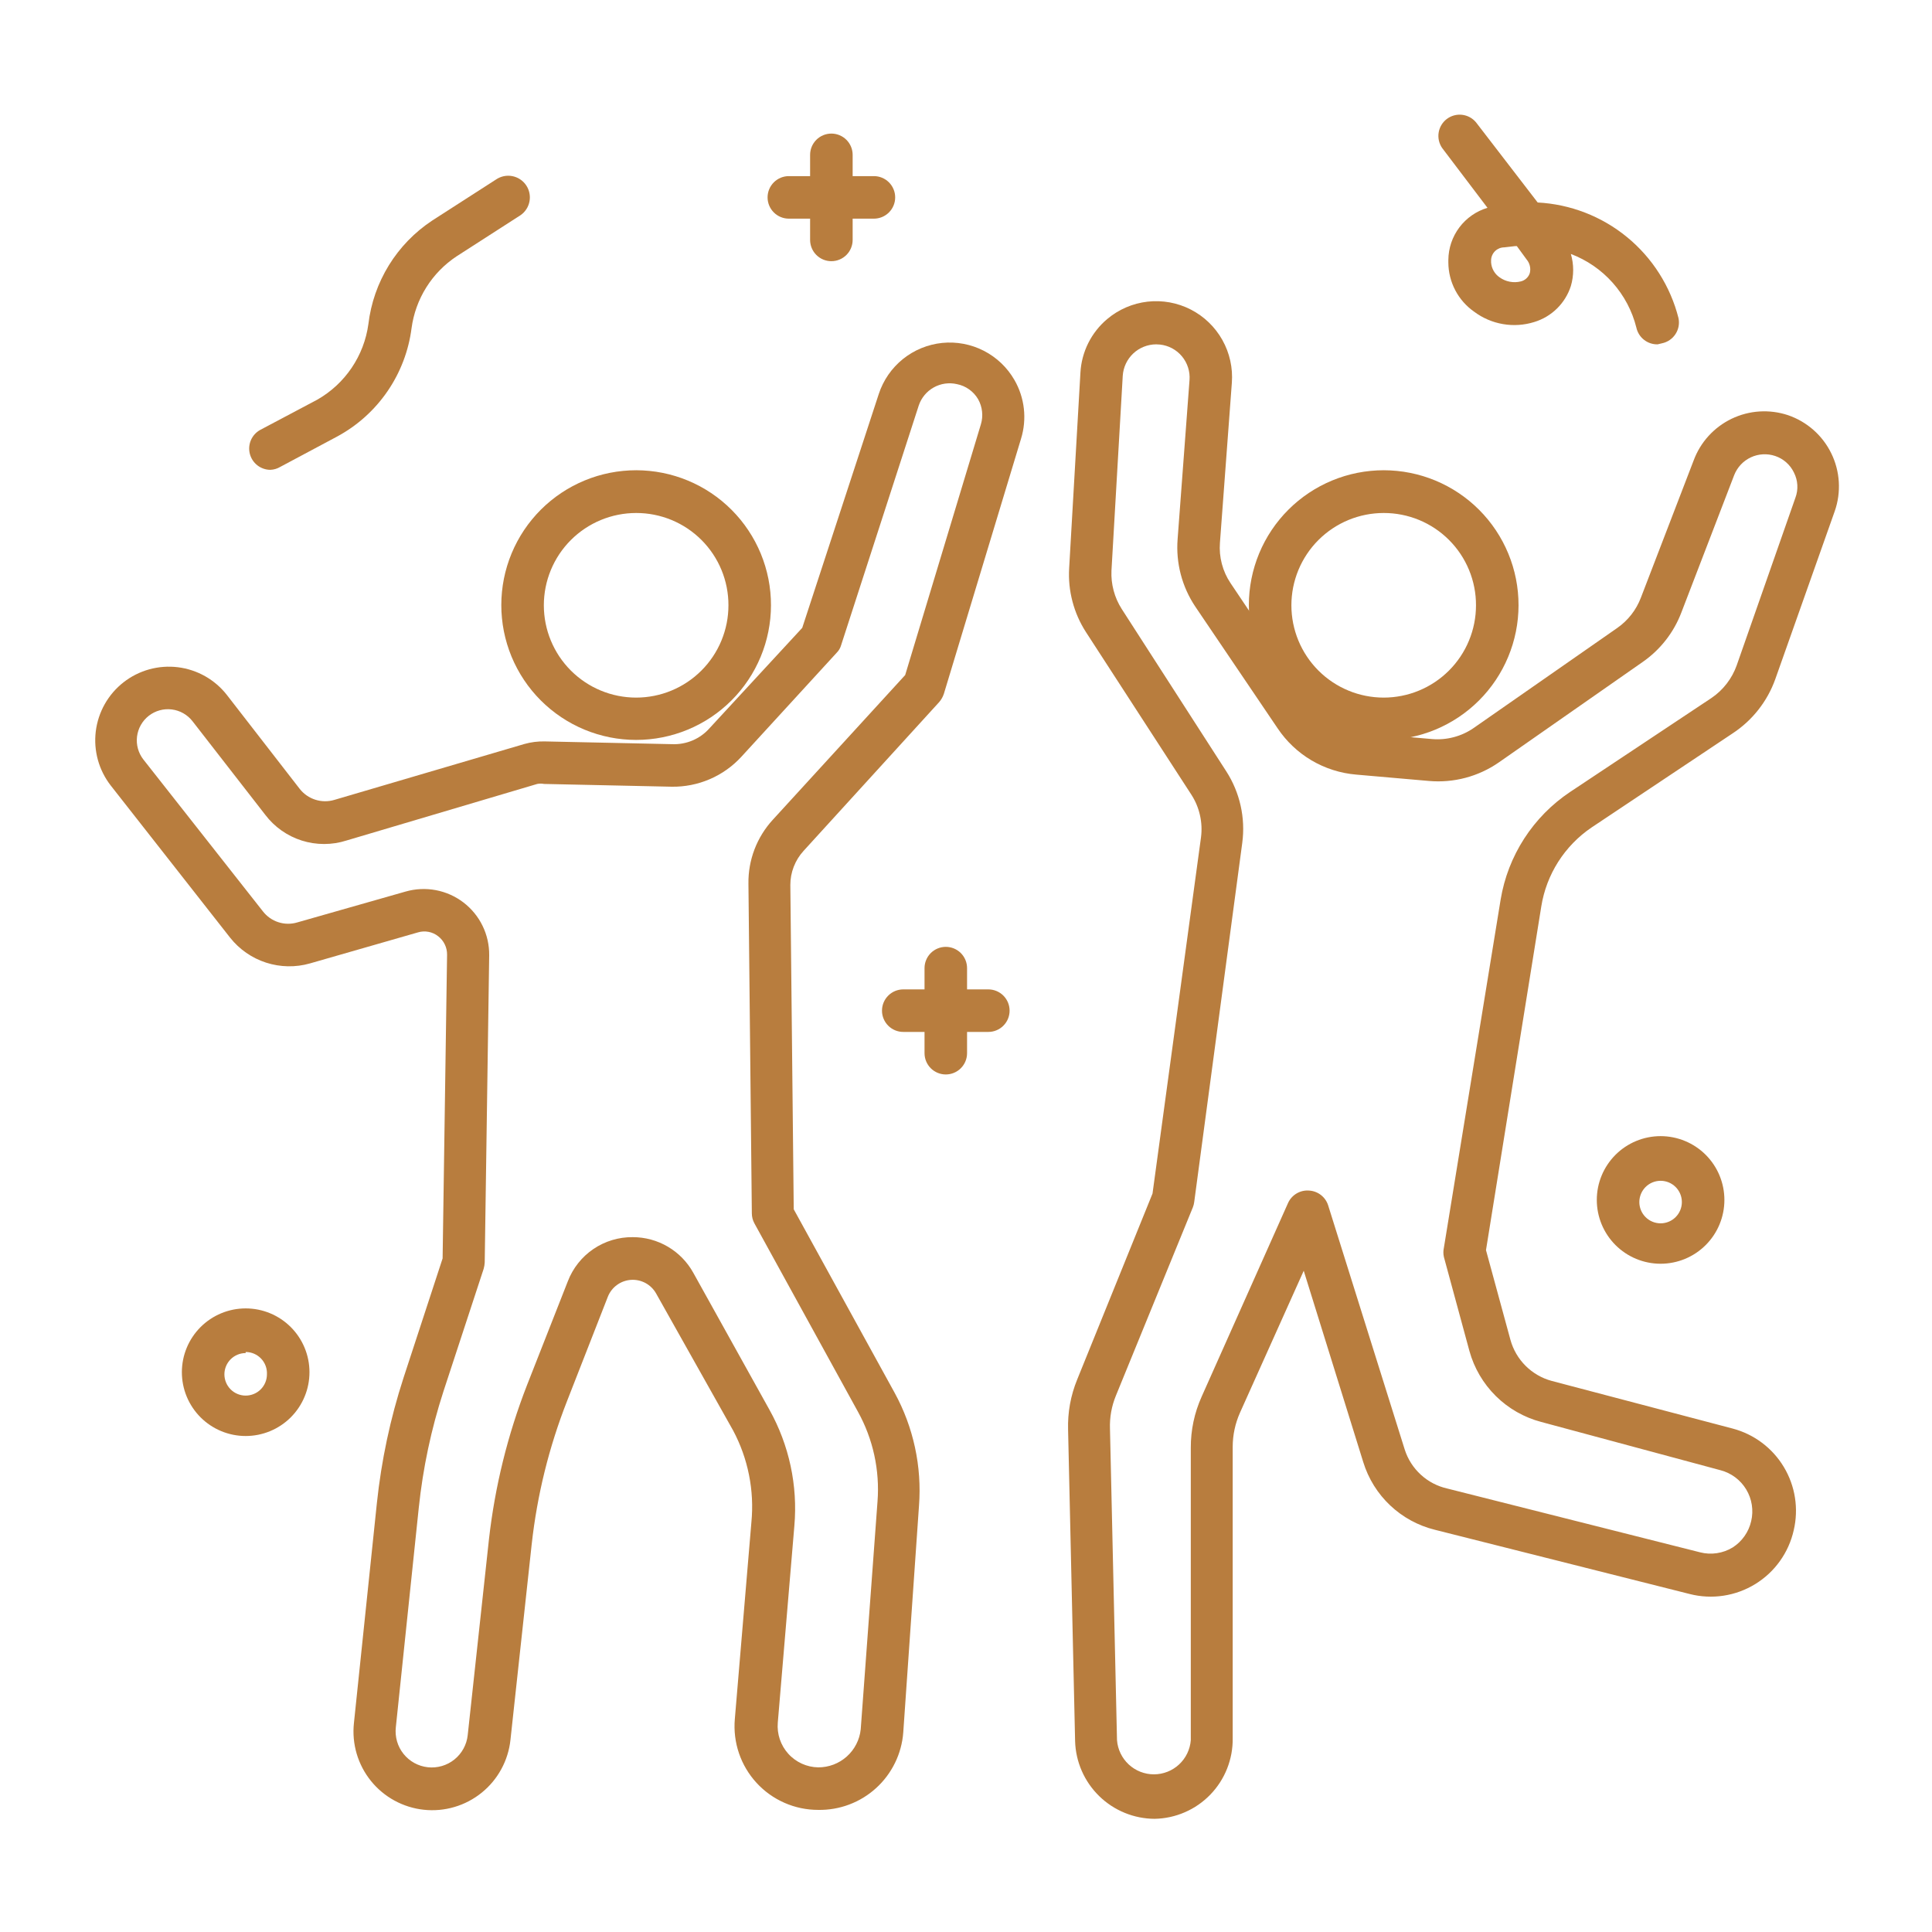
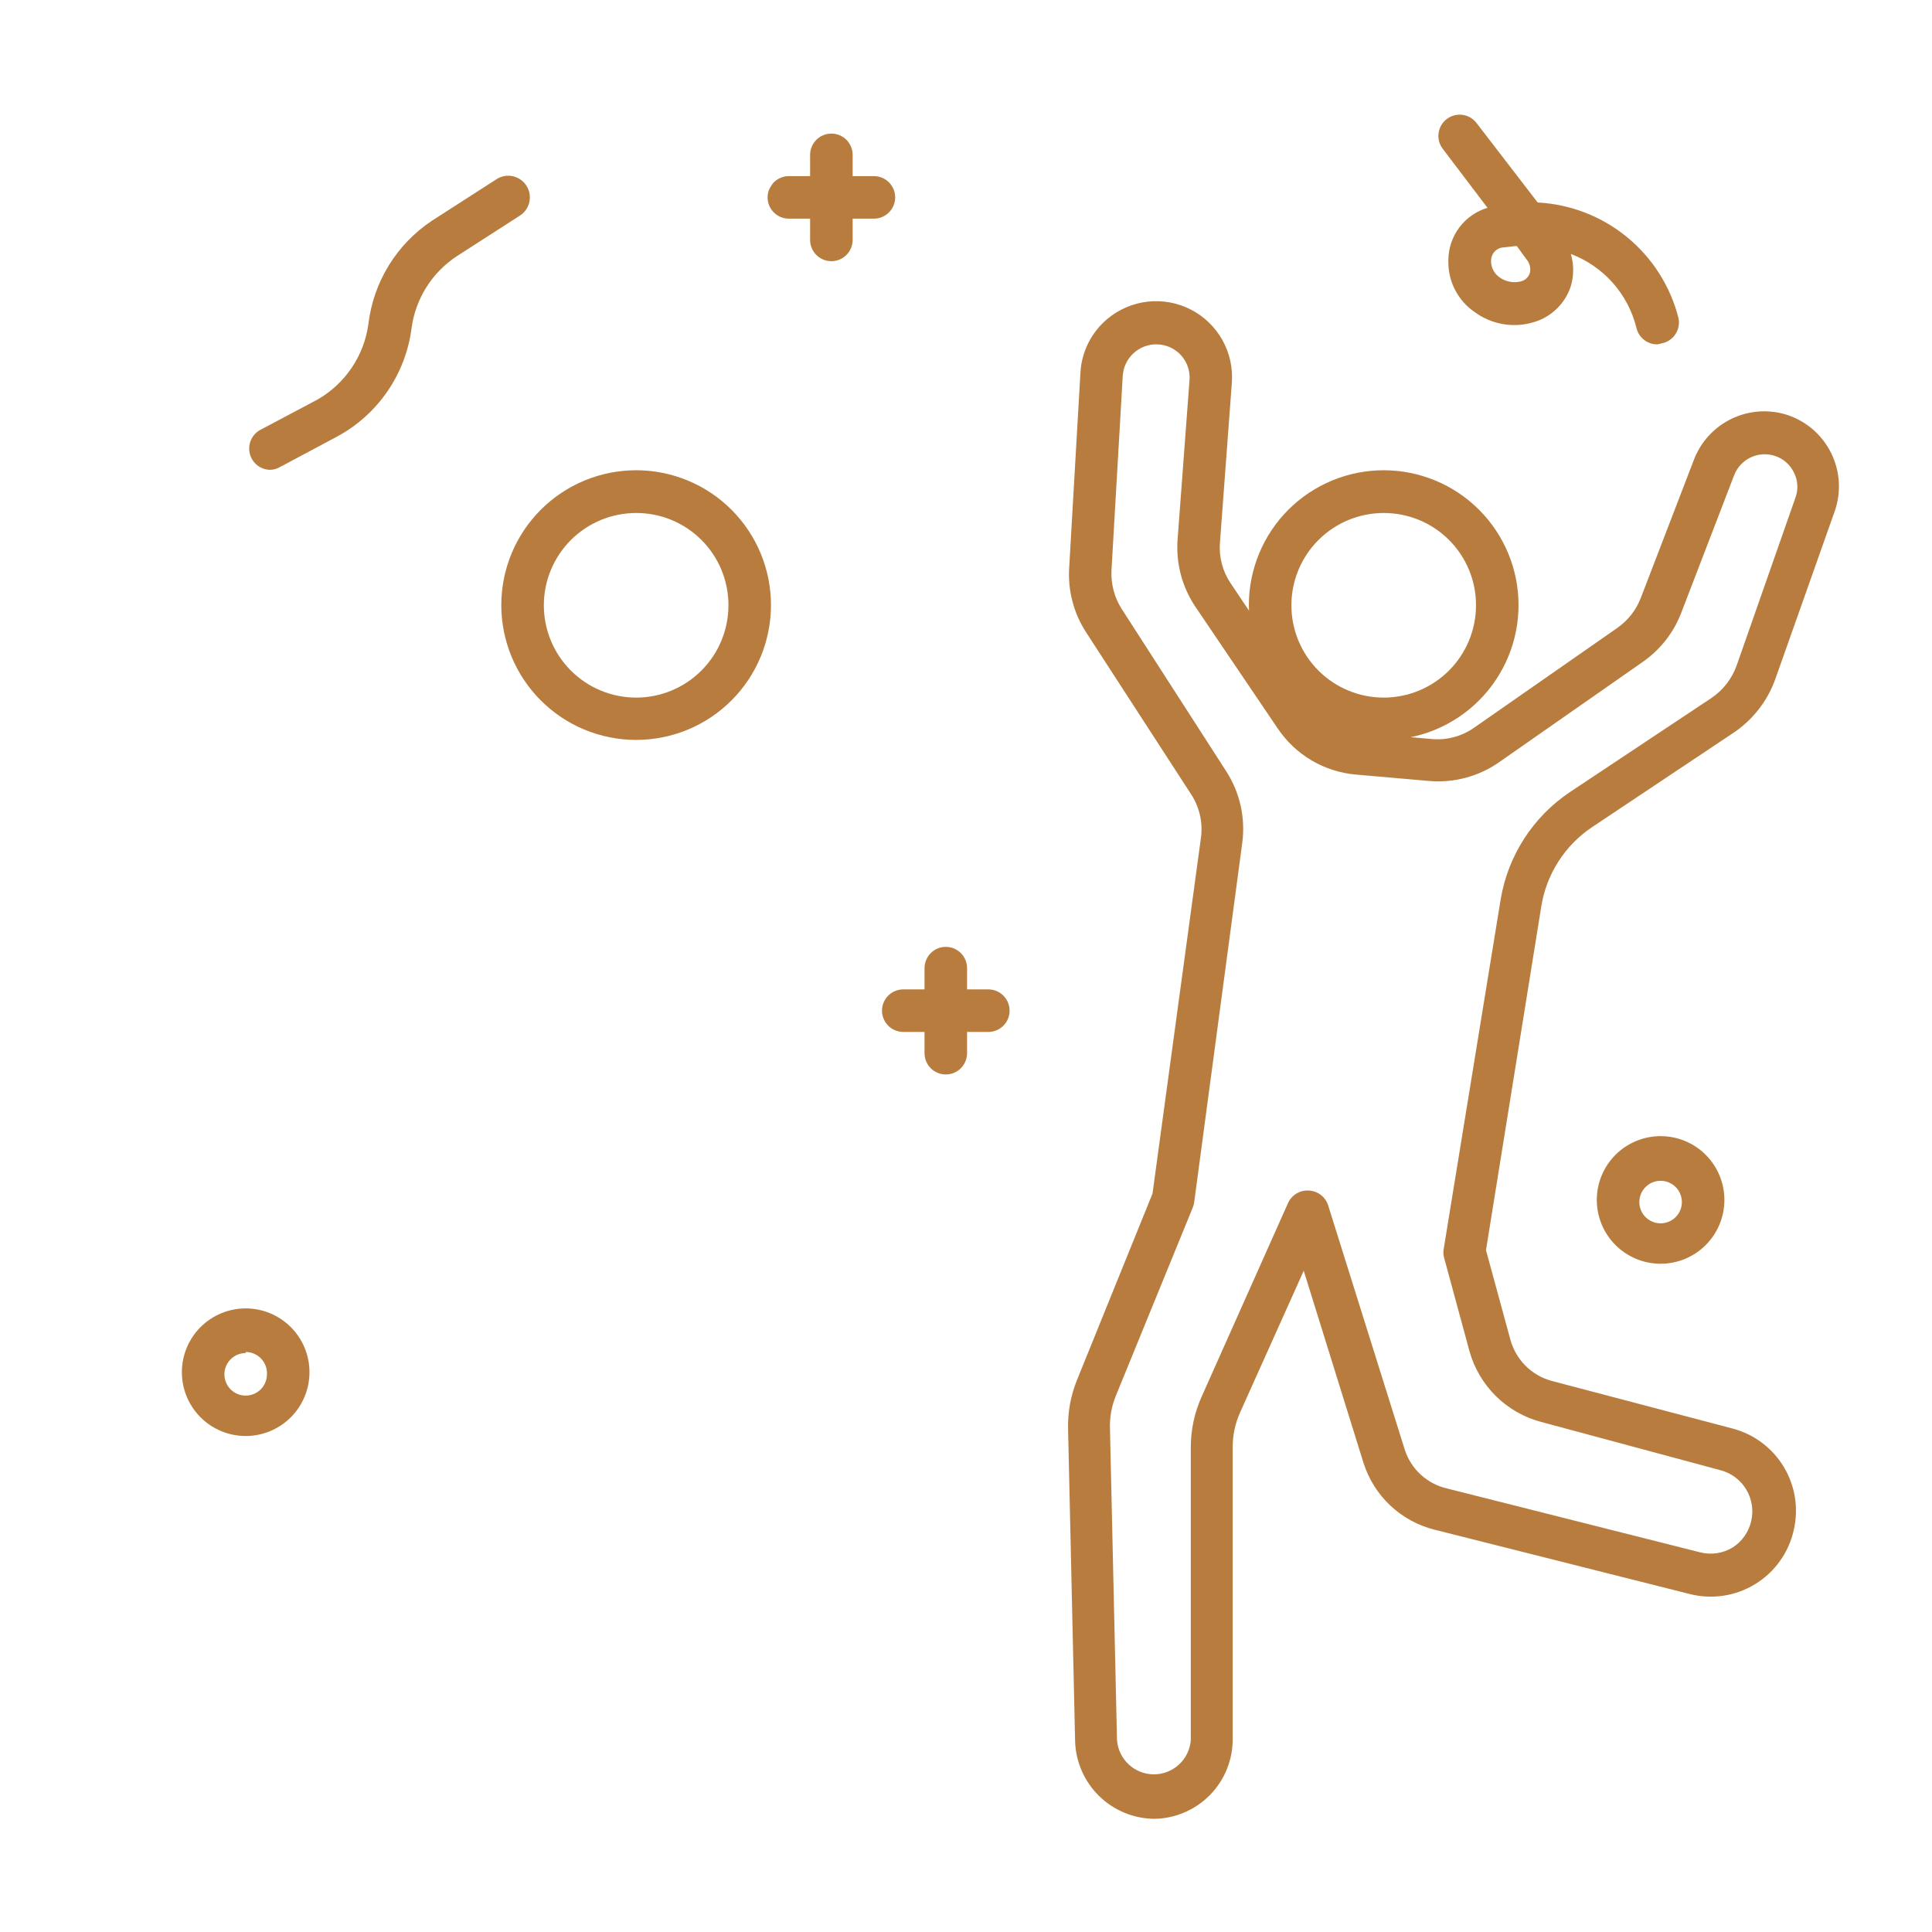
<svg xmlns="http://www.w3.org/2000/svg" width="1080" zoomAndPan="magnify" viewBox="0 0 810 810" height="1080" preserveAspectRatio="xMidYMid meet" version="1.0">
  <defs>
    <clipPath id="811f8582d4">
      <path d="M 447 126 L 771 126 L 771 762.758 L 447 762.758 Z M 447 126 " clip-rule="nonzero" />
    </clipPath>
  </defs>
  <path fill="#b87d3e" d="M 696.215 529.828 C 695.336 529.828 694.461 529.785 693.59 529.699 C 692.719 529.613 691.852 529.484 690.996 529.312 C 690.137 529.145 689.285 528.93 688.449 528.676 C 687.609 528.422 686.785 528.129 685.977 527.793 C 685.168 527.457 684.375 527.082 683.602 526.668 C 682.832 526.258 682.082 525.809 681.352 525.32 C 680.625 524.832 679.922 524.312 679.242 523.758 C 678.566 523.199 677.918 522.613 677.297 521.992 C 676.68 521.375 676.09 520.727 675.535 520.047 C 674.98 519.371 674.457 518.668 673.973 517.941 C 673.484 517.211 673.035 516.461 672.621 515.688 C 672.207 514.914 671.836 514.125 671.5 513.316 C 671.164 512.504 670.871 511.684 670.617 510.844 C 670.359 510.004 670.148 509.156 669.977 508.297 C 669.805 507.438 669.68 506.574 669.594 505.699 C 669.508 504.828 669.465 503.953 669.465 503.078 C 669.465 502.203 669.508 501.328 669.594 500.457 C 669.68 499.586 669.805 498.719 669.977 497.859 C 670.148 497 670.359 496.152 670.613 495.312 C 670.871 494.477 671.164 493.652 671.5 492.844 C 671.836 492.031 672.207 491.242 672.621 490.469 C 673.035 489.695 673.484 488.945 673.973 488.219 C 674.457 487.488 674.98 486.785 675.535 486.109 C 676.09 485.434 676.68 484.785 677.297 484.164 C 677.918 483.543 678.566 482.957 679.242 482.402 C 679.922 481.844 680.625 481.324 681.352 480.836 C 682.082 480.352 682.832 479.902 683.602 479.488 C 684.375 479.074 685.168 478.699 685.977 478.367 C 686.785 478.031 687.609 477.734 688.449 477.48 C 689.285 477.227 690.137 477.016 690.996 476.844 C 691.852 476.672 692.719 476.543 693.59 476.457 C 694.461 476.371 695.336 476.328 696.215 476.328 C 697.09 476.328 697.965 476.371 698.836 476.457 C 699.707 476.543 700.57 476.672 701.43 476.844 C 702.289 477.016 703.141 477.227 703.977 477.48 C 704.816 477.734 705.641 478.031 706.449 478.367 C 707.258 478.699 708.051 479.074 708.824 479.488 C 709.594 479.902 710.344 480.352 711.074 480.836 C 711.801 481.324 712.504 481.844 713.184 482.402 C 713.859 482.957 714.508 483.543 715.129 484.164 C 715.746 484.785 716.336 485.434 716.891 486.109 C 717.445 486.785 717.969 487.488 718.453 488.219 C 718.941 488.945 719.391 489.695 719.805 490.469 C 720.219 491.242 720.59 492.031 720.926 492.844 C 721.262 493.652 721.555 494.477 721.809 495.312 C 722.066 496.152 722.277 497 722.449 497.859 C 722.621 498.719 722.746 499.586 722.832 500.457 C 722.918 501.328 722.961 502.203 722.961 503.078 C 722.961 503.953 722.918 504.828 722.832 505.699 C 722.746 506.574 722.621 507.438 722.449 508.297 C 722.277 509.156 722.066 510.004 721.812 510.844 C 721.555 511.684 721.262 512.504 720.926 513.316 C 720.59 514.125 720.219 514.914 719.805 515.688 C 719.391 516.461 718.941 517.211 718.453 517.941 C 717.969 518.668 717.445 519.371 716.891 520.047 C 716.336 520.727 715.746 521.375 715.129 521.992 C 714.508 522.613 713.859 523.199 713.184 523.758 C 712.504 524.312 711.801 524.832 711.074 525.32 C 710.344 525.809 709.594 526.258 708.824 526.668 C 708.051 527.082 707.258 527.457 706.449 527.793 C 705.641 528.129 704.816 528.422 703.977 528.676 C 703.141 528.93 702.289 529.145 701.43 529.312 C 700.57 529.484 699.707 529.613 698.836 529.699 C 697.965 529.785 697.09 529.828 696.215 529.828 Z M 696.215 495.055 C 695.629 495.055 695.047 495.109 694.473 495.227 C 693.898 495.34 693.34 495.508 692.801 495.734 C 692.258 495.957 691.746 496.23 691.258 496.555 C 690.773 496.883 690.32 497.25 689.906 497.664 C 689.492 498.078 689.125 498.531 688.801 499.016 C 688.473 499.504 688.199 500.016 687.977 500.559 C 687.75 501.098 687.582 501.656 687.469 502.23 C 687.352 502.805 687.297 503.383 687.297 503.969 C 687.297 504.555 687.352 505.137 687.469 505.711 C 687.582 506.285 687.75 506.84 687.977 507.383 C 688.199 507.922 688.473 508.438 688.801 508.926 C 689.125 509.41 689.492 509.859 689.906 510.273 C 690.32 510.688 690.773 511.059 691.258 511.383 C 691.746 511.711 692.258 511.984 692.801 512.207 C 693.34 512.434 693.898 512.602 694.473 512.715 C 695.047 512.828 695.629 512.887 696.215 512.887 C 696.797 512.887 697.379 512.828 697.953 512.715 C 698.527 512.602 699.086 512.434 699.625 512.207 C 700.164 511.984 700.68 511.711 701.168 511.383 C 701.652 511.059 702.105 510.688 702.52 510.273 C 702.934 509.859 703.301 509.41 703.625 508.926 C 703.953 508.438 704.227 507.922 704.449 507.383 C 704.676 506.84 704.844 506.285 704.957 505.711 C 705.07 505.137 705.129 504.555 705.129 503.969 C 705.129 503.383 705.07 502.805 704.957 502.23 C 704.844 501.656 704.676 501.098 704.449 500.559 C 704.227 500.016 703.953 499.504 703.625 499.016 C 703.301 498.531 702.934 498.078 702.52 497.664 C 702.105 497.25 701.652 496.883 701.168 496.555 C 700.68 496.23 700.164 495.957 699.625 495.73 C 699.086 495.508 698.527 495.34 697.953 495.227 C 697.379 495.109 696.797 495.055 696.215 495.055 Z M 696.215 495.055 " fill-opacity="1" fill-rule="nonzero" />
  <path fill="#b87d3e" d="M 102.996 602.051 C 102.121 602.051 101.246 602.008 100.375 601.922 C 99.504 601.836 98.641 601.707 97.781 601.539 C 96.922 601.367 96.07 601.152 95.234 600.898 C 94.395 600.645 93.57 600.352 92.762 600.016 C 91.953 599.68 91.16 599.305 90.387 598.895 C 89.617 598.48 88.867 598.031 88.137 597.543 C 87.41 597.059 86.707 596.535 86.027 595.98 C 85.352 595.426 84.703 594.836 84.082 594.219 C 83.465 593.598 82.875 592.949 82.32 592.273 C 81.766 591.594 81.242 590.891 80.758 590.164 C 80.27 589.434 79.82 588.684 79.406 587.91 C 78.992 587.141 78.621 586.348 78.285 585.539 C 77.949 584.73 77.656 583.906 77.398 583.066 C 77.145 582.23 76.934 581.379 76.762 580.52 C 76.59 579.66 76.465 578.797 76.379 577.926 C 76.293 577.051 76.25 576.18 76.25 575.301 C 76.25 574.426 76.293 573.551 76.379 572.68 C 76.465 571.809 76.59 570.941 76.762 570.082 C 76.934 569.223 77.145 568.375 77.398 567.539 C 77.656 566.699 77.949 565.875 78.285 565.066 C 78.621 564.258 78.992 563.465 79.406 562.691 C 79.82 561.918 80.27 561.168 80.758 560.441 C 81.242 559.711 81.766 559.008 82.32 558.332 C 82.875 557.656 83.465 557.008 84.082 556.387 C 84.703 555.77 85.352 555.18 86.027 554.625 C 86.707 554.07 87.41 553.547 88.137 553.062 C 88.867 552.574 89.617 552.125 90.387 551.711 C 91.16 551.297 91.953 550.926 92.762 550.59 C 93.57 550.254 94.395 549.957 95.234 549.703 C 96.07 549.449 96.922 549.238 97.781 549.066 C 98.641 548.895 99.504 548.766 100.375 548.684 C 101.246 548.598 102.121 548.555 102.996 548.555 C 103.875 548.555 104.75 548.598 105.621 548.684 C 106.492 548.766 107.355 548.895 108.215 549.066 C 109.074 549.238 109.926 549.449 110.762 549.703 C 111.602 549.957 112.426 550.254 113.234 550.59 C 114.043 550.926 114.836 551.297 115.609 551.711 C 116.379 552.125 117.129 552.574 117.859 553.062 C 118.586 553.547 119.289 554.07 119.969 554.625 C 120.645 555.18 121.293 555.77 121.914 556.387 C 122.531 557.008 123.121 557.656 123.676 558.332 C 124.23 559.008 124.754 559.711 125.238 560.441 C 125.727 561.168 126.176 561.918 126.59 562.691 C 127.004 563.465 127.375 564.258 127.711 565.066 C 128.047 565.875 128.34 566.699 128.598 567.539 C 128.852 568.375 129.062 569.223 129.234 570.082 C 129.406 570.941 129.531 571.809 129.617 572.68 C 129.703 573.551 129.746 574.426 129.746 575.301 C 129.746 576.18 129.703 577.051 129.617 577.926 C 129.531 578.797 129.406 579.66 129.234 580.52 C 129.062 581.379 128.852 582.23 128.598 583.066 C 128.34 583.906 128.047 584.73 127.711 585.539 C 127.375 586.348 127.004 587.141 126.59 587.91 C 126.176 588.684 125.727 589.434 125.238 590.164 C 124.754 590.891 124.23 591.594 123.676 592.273 C 123.121 592.949 122.531 593.598 121.914 594.219 C 121.293 594.836 120.645 595.426 119.969 595.98 C 119.289 596.535 118.586 597.059 117.859 597.543 C 117.129 598.031 116.379 598.48 115.609 598.895 C 114.836 599.305 114.043 599.68 113.234 600.016 C 112.426 600.352 111.602 600.645 110.762 600.898 C 109.926 601.152 109.074 601.367 108.215 601.539 C 107.355 601.707 106.492 601.836 105.621 601.922 C 104.75 602.008 103.875 602.051 102.996 602.051 Z M 102.996 567.277 C 102.414 567.277 101.832 567.336 101.258 567.449 C 100.684 567.562 100.125 567.73 99.586 567.957 C 99.047 568.18 98.531 568.453 98.043 568.781 C 97.559 569.105 97.105 569.477 96.691 569.891 C 96.277 570.305 95.91 570.754 95.586 571.238 C 95.258 571.727 94.984 572.242 94.762 572.781 C 94.535 573.324 94.367 573.879 94.254 574.453 C 94.137 575.027 94.082 575.609 94.082 576.195 C 94.082 576.781 94.137 577.359 94.254 577.934 C 94.367 578.508 94.535 579.066 94.762 579.605 C 94.984 580.148 95.258 580.66 95.586 581.148 C 95.91 581.633 96.277 582.086 96.691 582.5 C 97.105 582.914 97.559 583.281 98.043 583.609 C 98.531 583.934 99.047 584.207 99.586 584.43 C 100.125 584.656 100.684 584.824 101.258 584.938 C 101.832 585.055 102.414 585.109 102.996 585.109 C 103.582 585.109 104.164 585.055 104.738 584.938 C 105.312 584.824 105.871 584.656 106.41 584.43 C 106.949 584.207 107.465 583.934 107.953 583.609 C 108.438 583.281 108.891 582.914 109.305 582.5 C 109.719 582.086 110.086 581.633 110.41 581.148 C 110.738 580.66 111.012 580.148 111.234 579.605 C 111.461 579.066 111.629 578.508 111.742 577.934 C 111.859 577.359 111.914 576.781 111.914 576.195 C 111.945 575.59 111.914 574.988 111.82 574.391 C 111.73 573.793 111.578 573.211 111.367 572.645 C 111.156 572.078 110.891 571.539 110.57 571.023 C 110.25 570.512 109.883 570.035 109.465 569.598 C 109.051 569.16 108.594 568.77 108.094 568.426 C 107.598 568.078 107.074 567.789 106.516 567.551 C 105.961 567.312 105.387 567.133 104.793 567.012 C 104.203 566.891 103.602 566.832 102.996 566.832 Z M 102.996 567.277 " fill-opacity="1" fill-rule="nonzero" />
  <path fill="#b87d3e" d="M 396.527 450.473 C 395.945 450.473 395.363 450.414 394.789 450.301 C 394.215 450.188 393.656 450.016 393.117 449.793 C 392.574 449.57 392.062 449.293 391.574 448.969 C 391.09 448.645 390.637 448.273 390.223 447.859 C 389.809 447.445 389.441 446.996 389.117 446.508 C 388.789 446.023 388.516 445.508 388.293 444.969 C 388.066 444.426 387.898 443.867 387.785 443.293 C 387.668 442.719 387.613 442.141 387.613 441.555 L 387.613 405.891 C 387.613 405.305 387.668 404.723 387.785 404.148 C 387.898 403.574 388.066 403.016 388.293 402.477 C 388.516 401.938 388.789 401.422 389.117 400.934 C 389.441 400.449 389.809 399.996 390.223 399.582 C 390.637 399.168 391.09 398.801 391.574 398.477 C 392.062 398.148 392.574 397.875 393.117 397.652 C 393.656 397.426 394.215 397.258 394.789 397.145 C 395.363 397.031 395.945 396.973 396.527 396.973 C 397.113 396.973 397.695 397.031 398.27 397.145 C 398.844 397.258 399.402 397.426 399.941 397.652 C 400.48 397.875 400.996 398.148 401.484 398.477 C 401.969 398.801 402.422 399.168 402.836 399.582 C 403.25 399.996 403.617 400.449 403.941 400.934 C 404.27 401.422 404.543 401.938 404.766 402.477 C 404.992 403.016 405.16 403.574 405.273 404.148 C 405.387 404.723 405.445 405.305 405.445 405.891 L 405.445 441.555 C 405.445 442.141 405.387 442.719 405.273 443.293 C 405.16 443.867 404.992 444.426 404.766 444.969 C 404.543 445.508 404.27 446.023 403.941 446.508 C 403.617 446.996 403.25 447.445 402.836 447.859 C 402.422 448.273 401.969 448.645 401.484 448.969 C 400.996 449.293 400.48 449.57 399.941 449.793 C 399.402 450.016 398.844 450.188 398.27 450.301 C 397.695 450.414 397.113 450.473 396.527 450.473 Z M 396.527 450.473 " fill-opacity="1" fill-rule="nonzero" />
  <path fill="#b87d3e" d="M 414.363 432.637 L 378.695 432.637 C 378.109 432.637 377.531 432.582 376.957 432.469 C 376.383 432.352 375.824 432.184 375.285 431.961 C 374.742 431.734 374.23 431.461 373.742 431.137 C 373.254 430.809 372.805 430.441 372.391 430.027 C 371.977 429.613 371.609 429.164 371.281 428.676 C 370.957 428.188 370.684 427.676 370.457 427.133 C 370.234 426.594 370.066 426.035 369.949 425.461 C 369.836 424.887 369.781 424.309 369.781 423.723 C 369.781 423.137 369.836 422.555 369.949 421.98 C 370.066 421.406 370.234 420.852 370.457 420.309 C 370.684 419.77 370.957 419.254 371.281 418.77 C 371.609 418.281 371.977 417.832 372.391 417.418 C 372.805 417.004 373.254 416.633 373.742 416.309 C 374.23 415.984 374.742 415.707 375.285 415.484 C 375.824 415.262 376.383 415.09 376.957 414.977 C 377.531 414.863 378.109 414.805 378.695 414.805 L 414.363 414.805 C 414.949 414.805 415.527 414.863 416.102 414.977 C 416.676 415.09 417.234 415.262 417.773 415.484 C 418.316 415.707 418.828 415.984 419.316 416.309 C 419.805 416.633 420.254 417.004 420.668 417.418 C 421.082 417.832 421.449 418.281 421.777 418.77 C 422.102 419.254 422.375 419.77 422.602 420.309 C 422.824 420.852 422.992 421.406 423.105 421.98 C 423.223 422.555 423.277 423.137 423.277 423.723 C 423.277 424.309 423.223 424.887 423.105 425.461 C 422.992 426.035 422.824 426.594 422.602 427.133 C 422.375 427.676 422.102 428.188 421.777 428.676 C 421.449 429.164 421.082 429.613 420.668 430.027 C 420.254 430.441 419.805 430.809 419.316 431.137 C 418.828 431.461 418.316 431.734 417.773 431.961 C 417.234 432.184 416.676 432.352 416.102 432.469 C 415.527 432.582 414.949 432.637 414.363 432.637 Z M 414.363 432.637 " fill-opacity="1" fill-rule="nonzero" />
  <path fill="#b87d3e" d="M 348.559 109.504 C 347.973 109.504 347.395 109.445 346.82 109.332 C 346.246 109.219 345.688 109.051 345.145 108.824 C 344.605 108.602 344.09 108.328 343.605 108 C 343.117 107.676 342.668 107.305 342.254 106.895 C 341.84 106.48 341.469 106.027 341.145 105.543 C 340.82 105.055 340.543 104.539 340.32 104 C 340.098 103.461 339.926 102.902 339.812 102.328 C 339.699 101.754 339.641 101.172 339.641 100.586 L 339.641 64.922 C 339.641 64.336 339.699 63.758 339.812 63.184 C 339.926 62.609 340.098 62.051 340.32 61.508 C 340.543 60.969 340.82 60.453 341.145 59.969 C 341.469 59.48 341.84 59.031 342.254 58.617 C 342.668 58.203 343.117 57.832 343.605 57.508 C 344.09 57.184 344.605 56.906 345.145 56.684 C 345.688 56.461 346.246 56.289 346.82 56.176 C 347.395 56.062 347.973 56.004 348.559 56.004 C 349.145 56.004 349.723 56.062 350.297 56.176 C 350.871 56.289 351.43 56.461 351.969 56.684 C 352.512 56.906 353.027 57.184 353.512 57.508 C 354 57.832 354.449 58.203 354.863 58.617 C 355.277 59.031 355.648 59.48 355.973 59.969 C 356.297 60.453 356.57 60.969 356.797 61.508 C 357.02 62.051 357.188 62.609 357.305 63.184 C 357.418 63.758 357.477 64.336 357.477 64.922 L 357.477 100.586 C 357.477 101.172 357.418 101.754 357.305 102.328 C 357.188 102.902 357.02 103.461 356.797 104 C 356.57 104.539 356.297 105.055 355.973 105.543 C 355.648 106.027 355.277 106.48 354.863 106.895 C 354.449 107.305 354 107.676 353.512 108 C 353.027 108.328 352.512 108.602 351.969 108.824 C 351.43 109.051 350.871 109.219 350.297 109.332 C 349.723 109.445 349.145 109.504 348.559 109.504 Z M 348.559 109.504 " fill-opacity="1" fill-rule="nonzero" />
-   <path fill="#b87d3e" d="M 366.391 91.672 L 330.727 91.672 C 330.141 91.672 329.559 91.613 328.984 91.5 C 328.41 91.387 327.855 91.215 327.312 90.992 C 326.773 90.77 326.258 90.492 325.773 90.168 C 325.285 89.844 324.836 89.473 324.422 89.059 C 324.008 88.645 323.637 88.195 323.312 87.707 C 322.988 87.223 322.711 86.707 322.488 86.168 C 322.262 85.625 322.094 85.07 321.98 84.496 C 321.867 83.922 321.809 83.34 321.809 82.754 C 321.809 82.168 321.867 81.59 321.98 81.016 C 322.094 80.441 322.262 79.883 322.488 79.344 C 322.711 78.801 322.988 78.289 323.312 77.801 C 323.637 77.312 324.008 76.863 324.422 76.449 C 324.836 76.035 325.285 75.668 325.773 75.34 C 326.258 75.016 326.773 74.742 327.312 74.516 C 327.855 74.293 328.41 74.125 328.984 74.008 C 329.559 73.895 330.141 73.84 330.727 73.84 L 366.391 73.84 C 366.977 73.84 367.559 73.895 368.133 74.008 C 368.707 74.125 369.262 74.293 369.805 74.516 C 370.344 74.742 370.859 75.016 371.344 75.34 C 371.832 75.668 372.281 76.035 372.695 76.449 C 373.109 76.863 373.48 77.312 373.805 77.801 C 374.129 78.289 374.406 78.801 374.629 79.344 C 374.852 79.883 375.023 80.441 375.137 81.016 C 375.25 81.59 375.309 82.168 375.309 82.754 C 375.309 83.34 375.25 83.922 375.137 84.496 C 375.023 85.07 374.852 85.625 374.629 86.168 C 374.406 86.707 374.129 87.223 373.805 87.707 C 373.48 88.195 373.109 88.645 372.695 89.059 C 372.281 89.473 371.832 89.844 371.344 90.168 C 370.859 90.492 370.344 90.77 369.805 90.992 C 369.262 91.215 368.707 91.387 368.133 91.5 C 367.559 91.613 366.977 91.672 366.391 91.672 Z M 366.391 91.672 " fill-opacity="1" fill-rule="nonzero" />
+   <path fill="#b87d3e" d="M 366.391 91.672 L 330.727 91.672 C 330.141 91.672 329.559 91.613 328.984 91.5 C 328.41 91.387 327.855 91.215 327.312 90.992 C 326.773 90.77 326.258 90.492 325.773 90.168 C 325.285 89.844 324.836 89.473 324.422 89.059 C 324.008 88.645 323.637 88.195 323.312 87.707 C 322.988 87.223 322.711 86.707 322.488 86.168 C 322.262 85.625 322.094 85.07 321.98 84.496 C 321.867 83.922 321.809 83.34 321.809 82.754 C 321.809 82.168 321.867 81.59 321.98 81.016 C 322.094 80.441 322.262 79.883 322.488 79.344 C 323.637 77.312 324.008 76.863 324.422 76.449 C 324.836 76.035 325.285 75.668 325.773 75.34 C 326.258 75.016 326.773 74.742 327.312 74.516 C 327.855 74.293 328.41 74.125 328.984 74.008 C 329.559 73.895 330.141 73.84 330.727 73.84 L 366.391 73.84 C 366.977 73.84 367.559 73.895 368.133 74.008 C 368.707 74.125 369.262 74.293 369.805 74.516 C 370.344 74.742 370.859 75.016 371.344 75.34 C 371.832 75.668 372.281 76.035 372.695 76.449 C 373.109 76.863 373.48 77.312 373.805 77.801 C 374.129 78.289 374.406 78.801 374.629 79.344 C 374.852 79.883 375.023 80.441 375.137 81.016 C 375.25 81.59 375.309 82.168 375.309 82.754 C 375.309 83.34 375.25 83.922 375.137 84.496 C 375.023 85.07 374.852 85.625 374.629 86.168 C 374.406 86.707 374.129 87.223 373.805 87.707 C 373.48 88.195 373.109 88.645 372.695 89.059 C 372.281 89.473 371.832 89.844 371.344 90.168 C 370.859 90.492 370.344 90.77 369.805 90.992 C 369.262 91.215 368.707 91.387 368.133 91.5 C 367.559 91.613 366.977 91.672 366.391 91.672 Z M 366.391 91.672 " fill-opacity="1" fill-rule="nonzero" />
  <path fill="#b87d3e" d="M 694.965 144.367 C 694.449 144.379 693.938 144.348 693.43 144.27 C 692.922 144.191 692.422 144.07 691.934 143.91 C 691.445 143.746 690.977 143.539 690.523 143.297 C 690.07 143.051 689.645 142.77 689.238 142.449 C 688.836 142.133 688.461 141.781 688.117 141.395 C 687.777 141.012 687.469 140.602 687.195 140.164 C 686.926 139.727 686.691 139.27 686.5 138.793 C 686.305 138.316 686.156 137.828 686.047 137.324 C 685.613 135.586 685.074 133.879 684.434 132.207 C 683.789 130.535 683.051 128.906 682.215 127.324 C 681.375 125.738 680.445 124.211 679.426 122.742 C 678.402 121.27 677.297 119.863 676.105 118.527 C 674.914 117.188 673.648 115.926 672.305 114.742 C 670.961 113.555 669.551 112.453 668.074 111.438 C 666.598 110.426 665.066 109.5 663.48 108.672 C 661.891 107.84 660.262 107.105 658.586 106.473 C 659.234 108.668 659.559 110.914 659.559 113.203 C 659.559 115.496 659.234 117.738 658.586 119.938 C 658.012 121.719 657.23 123.406 656.246 125 C 655.266 126.59 654.105 128.043 652.77 129.355 C 651.434 130.668 649.961 131.801 648.352 132.758 C 646.742 133.711 645.039 134.461 643.25 135.004 C 641.133 135.668 638.969 136.07 636.758 136.219 C 634.547 136.367 632.348 136.258 630.164 135.883 C 627.977 135.512 625.867 134.891 623.828 134.02 C 621.789 133.148 619.883 132.051 618.105 130.727 C 616.434 129.566 614.926 128.223 613.578 126.699 C 612.23 125.176 611.082 123.512 610.137 121.711 C 609.188 119.91 608.469 118.023 607.977 116.051 C 607.484 114.078 607.234 112.074 607.227 110.039 L 607.227 108.969 C 607.238 107.746 607.344 106.535 607.547 105.332 C 607.75 104.125 608.047 102.945 608.438 101.789 C 608.832 100.633 609.312 99.512 609.879 98.434 C 610.449 97.352 611.102 96.324 611.836 95.348 C 612.57 94.371 613.375 93.457 614.254 92.609 C 615.133 91.762 616.074 90.988 617.074 90.289 C 618.078 89.59 619.129 88.977 620.227 88.445 C 621.328 87.914 622.461 87.473 623.633 87.125 L 604.641 62.07 C 604.316 61.602 604.039 61.105 603.809 60.586 C 603.582 60.066 603.402 59.527 603.273 58.973 C 603.148 58.418 603.074 57.859 603.055 57.289 C 603.035 56.719 603.07 56.156 603.16 55.594 C 603.25 55.031 603.391 54.484 603.586 53.949 C 603.777 53.414 604.023 52.902 604.312 52.414 C 604.605 51.926 604.941 51.469 605.32 51.047 C 605.699 50.621 606.113 50.238 606.566 49.891 C 607.02 49.547 607.5 49.25 608.012 48.996 C 608.523 48.746 609.051 48.543 609.598 48.391 C 610.148 48.242 610.707 48.141 611.273 48.098 C 611.84 48.055 612.406 48.062 612.973 48.129 C 613.535 48.191 614.09 48.309 614.633 48.48 C 615.176 48.648 615.699 48.867 616.199 49.141 C 616.699 49.41 617.172 49.723 617.609 50.082 C 618.051 50.445 618.453 50.844 618.816 51.281 L 644.676 84.895 C 646.375 84.984 648.07 85.141 649.762 85.363 C 651.449 85.586 653.125 85.879 654.793 86.234 C 656.457 86.59 658.105 87.012 659.738 87.5 C 661.371 87.988 662.98 88.539 664.57 89.152 C 666.156 89.77 667.719 90.445 669.254 91.188 C 670.789 91.926 672.293 92.723 673.762 93.582 C 675.234 94.441 676.668 95.355 678.066 96.328 C 679.465 97.301 680.824 98.328 682.141 99.41 C 683.457 100.488 684.73 101.621 685.957 102.801 C 687.184 103.984 688.363 105.211 689.492 106.484 C 690.621 107.762 691.699 109.078 692.727 110.438 C 693.75 111.797 694.719 113.199 695.633 114.637 C 696.547 116.074 697.402 117.543 698.203 119.051 C 699 120.555 699.734 122.09 700.41 123.652 C 701.086 125.215 701.699 126.805 702.25 128.418 C 702.797 130.027 703.281 131.66 703.703 133.312 C 703.828 133.887 703.895 134.465 703.902 135.051 C 703.914 135.641 703.867 136.223 703.762 136.801 C 703.656 137.379 703.492 137.938 703.277 138.484 C 703.062 139.031 702.793 139.551 702.473 140.043 C 702.156 140.535 701.793 140.992 701.383 141.414 C 700.973 141.836 700.527 142.211 700.043 142.543 C 699.559 142.879 699.047 143.16 698.508 143.391 C 697.969 143.625 697.41 143.801 696.836 143.922 Z M 635.938 103.172 L 635.312 103.172 L 630.676 103.707 C 630.324 103.707 629.977 103.742 629.629 103.809 C 629.285 103.875 628.949 103.973 628.621 104.102 C 628.293 104.234 627.984 104.395 627.688 104.582 C 627.391 104.773 627.113 104.988 626.859 105.23 C 626.605 105.473 626.375 105.738 626.168 106.027 C 625.965 106.312 625.789 106.617 625.645 106.938 C 625.496 107.254 625.383 107.586 625.297 107.93 C 625.215 108.27 625.164 108.617 625.148 108.969 L 625.148 110.039 C 625.238 111.297 625.594 112.473 626.219 113.566 C 626.844 114.66 627.676 115.566 628.715 116.281 C 630.004 117.203 631.43 117.816 632.988 118.109 C 634.543 118.406 636.094 118.363 637.633 117.977 C 638.516 117.758 639.289 117.34 639.953 116.723 C 640.621 116.102 641.094 115.363 641.375 114.496 C 641.625 113.496 641.633 112.488 641.398 111.484 C 641.16 110.477 640.707 109.578 640.039 108.789 Z M 635.938 103.172 " fill-opacity="1" fill-rule="nonzero" />
  <path fill="#b87d3e" d="M 113.34 196.977 C 112.848 196.973 112.359 196.93 111.875 196.848 C 111.391 196.762 110.918 196.641 110.453 196.48 C 109.988 196.316 109.539 196.117 109.109 195.883 C 108.676 195.648 108.266 195.375 107.879 195.074 C 107.492 194.77 107.133 194.438 106.801 194.074 C 106.473 193.711 106.172 193.32 105.902 192.91 C 105.637 192.496 105.402 192.066 105.207 191.613 C 105.012 191.164 104.855 190.699 104.734 190.223 C 104.617 189.742 104.535 189.262 104.496 188.77 C 104.457 188.281 104.461 187.789 104.5 187.301 C 104.543 186.809 104.625 186.328 104.746 185.852 C 104.867 185.375 105.027 184.91 105.227 184.461 C 105.426 184.012 105.66 183.578 105.93 183.168 C 106.199 182.758 106.5 182.371 106.836 182.008 C 107.168 181.648 107.531 181.316 107.918 181.016 C 108.309 180.715 108.719 180.445 109.152 180.211 L 133.047 167.551 C 134.48 166.73 135.863 165.836 137.191 164.859 C 138.523 163.883 139.793 162.832 141.004 161.711 C 142.215 160.586 143.359 159.398 144.434 158.145 C 145.508 156.895 146.508 155.582 147.434 154.215 C 148.355 152.848 149.199 151.434 149.961 149.969 C 150.727 148.504 151.402 147 151.992 145.461 C 152.582 143.918 153.082 142.348 153.492 140.75 C 153.902 139.148 154.223 137.531 154.445 135.898 C 154.703 133.715 155.078 131.555 155.57 129.418 C 156.062 127.277 156.668 125.168 157.391 123.098 C 158.113 121.023 158.941 118.992 159.887 117.012 C 160.828 115.027 161.875 113.102 163.027 111.23 C 164.176 109.363 165.426 107.559 166.773 105.828 C 168.121 104.094 169.559 102.438 171.086 100.859 C 172.613 99.285 174.223 97.793 175.914 96.391 C 177.602 94.992 179.363 93.684 181.195 92.473 L 207.945 75.266 C 208.438 74.93 208.957 74.645 209.504 74.41 C 210.055 74.176 210.617 73.996 211.203 73.871 C 211.785 73.75 212.375 73.684 212.969 73.68 C 213.566 73.672 214.156 73.723 214.742 73.832 C 215.328 73.941 215.898 74.109 216.453 74.332 C 217.004 74.551 217.531 74.828 218.031 75.152 C 218.527 75.477 218.992 75.848 219.418 76.266 C 219.844 76.684 220.227 77.137 220.562 77.629 C 220.898 78.121 221.184 78.641 221.418 79.188 C 221.652 79.734 221.832 80.301 221.953 80.883 C 222.078 81.469 222.141 82.059 222.148 82.652 C 222.156 83.25 222.102 83.84 221.992 84.426 C 221.883 85.012 221.719 85.582 221.496 86.133 C 221.273 86.688 221 87.215 220.676 87.711 C 220.352 88.211 219.98 88.676 219.562 89.102 C 219.145 89.527 218.691 89.906 218.199 90.246 L 191.449 107.453 C 188.891 109.145 186.539 111.09 184.395 113.281 C 182.25 115.477 180.363 117.875 178.734 120.473 C 177.102 123.074 175.766 125.816 174.723 128.703 C 173.68 131.586 172.957 134.551 172.547 137.59 C 172.242 139.957 171.801 142.293 171.219 144.605 C 170.641 146.918 169.926 149.188 169.074 151.414 C 168.227 153.641 167.246 155.809 166.141 157.922 C 165.035 160.031 163.809 162.07 162.461 164.035 C 161.113 166 159.652 167.883 158.082 169.676 C 156.512 171.469 154.84 173.16 153.07 174.758 C 151.297 176.352 149.441 177.836 147.492 179.211 C 145.547 180.586 143.523 181.84 141.43 182.977 L 117.531 195.727 C 116.242 196.496 114.844 196.914 113.34 196.977 Z M 113.34 196.977 " fill-opacity="1" fill-rule="nonzero" />
  <path fill="#b87d3e" d="M 266.703 310.215 C 264.852 310.215 263.004 310.125 261.164 309.941 C 259.32 309.762 257.488 309.488 255.672 309.129 C 253.855 308.766 252.062 308.316 250.289 307.777 C 248.516 307.242 246.777 306.617 245.066 305.91 C 243.355 305.199 241.684 304.41 240.047 303.535 C 238.414 302.66 236.828 301.711 235.289 300.68 C 233.75 299.652 232.266 298.551 230.832 297.375 C 229.402 296.199 228.031 294.957 226.723 293.648 C 225.41 292.336 224.172 290.965 222.996 289.535 C 221.82 288.102 220.719 286.617 219.691 285.074 C 218.664 283.535 217.711 281.949 216.84 280.312 C 215.969 278.68 215.176 277.008 214.469 275.297 C 213.762 273.586 213.137 271.844 212.602 270.07 C 212.066 268.297 211.617 266.504 211.254 264.688 C 210.895 262.871 210.625 261.039 210.445 259.195 C 210.262 257.355 210.172 255.508 210.176 253.652 C 210.176 251.801 210.266 249.953 210.449 248.113 C 210.633 246.27 210.906 244.438 211.266 242.621 C 211.629 240.805 212.082 239.012 212.617 237.238 C 213.156 235.469 213.781 233.727 214.492 232.016 C 215.203 230.305 215.992 228.633 216.867 227 C 217.742 225.367 218.695 223.781 219.723 222.242 C 220.754 220.703 221.855 219.219 223.035 217.789 C 224.211 216.359 225.453 214.988 226.762 213.68 C 228.074 212.371 229.445 211.129 230.879 209.957 C 232.312 208.781 233.797 207.68 235.34 206.652 C 236.879 205.625 238.469 204.676 240.102 203.805 C 241.734 202.934 243.406 202.145 245.121 201.438 C 246.832 200.73 248.574 200.109 250.348 199.57 C 252.121 199.035 253.914 198.59 255.73 198.23 C 257.547 197.871 259.379 197.602 261.223 197.422 C 263.066 197.242 264.914 197.152 266.766 197.152 C 268.617 197.156 270.465 197.25 272.309 197.434 C 274.148 197.613 275.98 197.887 277.797 198.254 C 279.613 198.617 281.406 199.066 283.176 199.605 C 284.949 200.145 286.691 200.77 288.398 201.48 C 290.109 202.191 291.781 202.984 293.414 203.859 C 295.047 204.734 296.633 205.688 298.172 206.719 C 299.711 207.75 301.195 208.855 302.625 210.031 C 304.055 211.207 305.422 212.453 306.73 213.762 C 308.039 215.074 309.277 216.445 310.453 217.879 C 311.625 219.312 312.727 220.801 313.75 222.344 C 314.777 223.883 315.727 225.473 316.598 227.105 C 317.469 228.742 318.258 230.414 318.965 232.125 C 319.672 233.84 320.289 235.582 320.824 237.355 C 321.359 239.129 321.809 240.922 322.168 242.738 C 322.523 244.555 322.793 246.387 322.973 248.23 C 323.152 250.074 323.238 251.922 323.234 253.773 C 323.234 255.621 323.141 257.469 322.957 259.309 C 322.77 261.148 322.496 262.977 322.133 264.789 C 321.77 266.602 321.32 268.395 320.781 270.164 C 320.242 271.934 319.617 273.672 318.906 275.379 C 318.195 277.086 317.406 278.758 316.531 280.387 C 315.656 282.016 314.707 283.602 313.676 285.137 C 312.648 286.676 311.547 288.156 310.371 289.586 C 309.199 291.016 307.957 292.383 306.648 293.688 C 305.336 294.996 303.969 296.234 302.539 297.406 C 301.105 298.578 299.621 299.68 298.086 300.707 C 296.547 301.734 294.961 302.68 293.328 303.551 C 291.695 304.422 290.027 305.215 288.316 305.922 C 286.609 306.629 284.867 307.25 283.098 307.785 C 281.328 308.32 279.535 308.77 277.723 309.129 C 275.91 309.492 274.082 309.762 272.242 309.941 C 270.398 310.125 268.555 310.215 266.703 310.215 Z M 266.703 215.074 C 265.438 215.074 264.172 215.137 262.91 215.262 C 261.652 215.387 260.398 215.57 259.156 215.82 C 257.914 216.066 256.684 216.375 255.473 216.742 C 254.258 217.109 253.066 217.535 251.895 218.02 C 250.727 218.508 249.582 219.047 248.465 219.645 C 247.344 220.242 246.258 220.895 245.207 221.598 C 244.152 222.301 243.137 223.055 242.156 223.859 C 241.176 224.664 240.238 225.516 239.34 226.41 C 238.445 227.305 237.594 228.242 236.793 229.223 C 235.988 230.203 235.234 231.219 234.527 232.273 C 233.824 233.328 233.176 234.414 232.578 235.531 C 231.98 236.648 231.438 237.793 230.953 238.965 C 230.469 240.137 230.043 241.328 229.672 242.539 C 229.305 243.754 229 244.98 228.75 246.223 C 228.504 247.465 228.316 248.719 228.195 249.98 C 228.07 251.242 228.008 252.504 228.008 253.773 C 228.008 255.039 228.07 256.305 228.195 257.566 C 228.316 258.828 228.504 260.078 228.75 261.324 C 229 262.566 229.305 263.793 229.672 265.008 C 230.043 266.219 230.469 267.41 230.953 268.582 C 231.438 269.754 231.98 270.898 232.578 272.016 C 233.176 273.133 233.824 274.219 234.527 275.273 C 235.234 276.328 235.988 277.344 236.793 278.324 C 237.594 279.301 238.445 280.242 239.34 281.137 C 240.238 282.031 241.176 282.883 242.156 283.688 C 243.137 284.492 244.152 285.246 245.207 285.949 C 246.258 286.652 247.344 287.305 248.465 287.902 C 249.582 288.5 250.727 289.039 251.895 289.523 C 253.066 290.012 254.258 290.438 255.473 290.805 C 256.684 291.172 257.914 291.48 259.156 291.727 C 260.398 291.973 261.652 292.16 262.91 292.285 C 264.172 292.41 265.438 292.473 266.703 292.473 C 267.973 292.473 269.238 292.41 270.5 292.285 C 271.758 292.16 273.012 291.973 274.254 291.727 C 275.496 291.48 276.727 291.172 277.938 290.805 C 279.152 290.438 280.344 290.012 281.516 289.523 C 282.684 289.039 283.828 288.5 284.945 287.902 C 286.066 287.305 287.152 286.652 288.203 285.949 C 289.258 285.246 290.273 284.492 291.254 283.688 C 292.234 282.883 293.172 282.031 294.066 281.137 C 294.965 280.242 295.816 279.301 296.617 278.324 C 297.422 277.344 298.176 276.328 298.883 275.273 C 299.586 274.219 300.234 273.133 300.832 272.016 C 301.43 270.898 301.973 269.754 302.457 268.582 C 302.941 267.41 303.367 266.219 303.734 265.008 C 304.105 263.793 304.41 262.566 304.66 261.324 C 304.906 260.078 305.094 258.828 305.215 257.566 C 305.34 256.305 305.402 255.039 305.402 253.773 C 305.406 252.504 305.348 251.238 305.223 249.977 C 305.102 248.715 304.918 247.461 304.676 246.219 C 304.43 244.973 304.121 243.742 303.758 242.531 C 303.391 241.316 302.965 240.121 302.48 238.949 C 301.996 237.777 301.457 236.633 300.859 235.512 C 300.262 234.395 299.613 233.309 298.91 232.254 C 298.203 231.199 297.449 230.18 296.645 229.199 C 295.844 228.219 294.992 227.281 294.094 226.383 C 293.199 225.488 292.258 224.637 291.277 223.832 C 290.297 223.027 289.281 222.273 288.227 221.57 C 287.172 220.867 286.082 220.215 284.965 219.617 C 283.844 219.023 282.699 218.48 281.527 217.996 C 280.355 217.512 279.164 217.09 277.949 216.723 C 276.734 216.355 275.504 216.051 274.262 215.805 C 273.016 215.559 271.762 215.375 270.5 215.254 C 269.238 215.133 267.973 215.074 266.703 215.074 Z M 266.703 215.074 " fill-opacity="1" fill-rule="nonzero" />
  <path fill="#b87d3e" d="M 580.121 310.215 C 578.27 310.215 576.422 310.125 574.578 309.941 C 572.734 309.762 570.902 309.488 569.086 309.129 C 567.27 308.766 565.477 308.316 563.703 307.777 C 561.934 307.242 560.191 306.617 558.48 305.91 C 556.77 305.199 555.098 304.41 553.465 303.535 C 551.832 302.66 550.242 301.711 548.703 300.68 C 547.164 299.652 545.68 298.551 544.246 297.375 C 542.816 296.199 541.445 294.957 540.137 293.648 C 538.828 292.336 537.586 290.965 536.41 289.535 C 535.234 288.102 534.133 286.617 533.105 285.074 C 532.078 283.535 531.129 281.949 530.254 280.312 C 529.383 278.68 528.594 277.008 527.883 275.297 C 527.176 273.586 526.555 271.844 526.016 270.07 C 525.48 268.297 525.031 266.504 524.672 264.688 C 524.309 262.871 524.039 261.039 523.859 259.195 C 523.68 257.355 523.59 255.508 523.59 253.652 C 523.59 251.801 523.684 249.953 523.863 248.113 C 524.047 246.27 524.32 244.438 524.684 242.621 C 525.043 240.805 525.496 239.012 526.035 237.238 C 526.574 235.469 527.195 233.727 527.906 232.016 C 528.617 230.305 529.41 228.633 530.281 227 C 531.156 225.367 532.109 223.781 533.141 222.242 C 534.168 220.703 535.273 219.219 536.449 217.789 C 537.625 216.359 538.867 214.988 540.18 213.68 C 541.488 212.371 542.859 211.129 544.293 209.957 C 545.727 208.781 547.211 207.68 548.754 206.652 C 550.293 205.625 551.883 204.676 553.516 203.805 C 555.148 202.934 556.824 202.145 558.535 201.438 C 560.246 200.73 561.988 200.109 563.762 199.57 C 565.535 199.035 567.328 198.59 569.145 198.23 C 570.961 197.871 572.793 197.602 574.637 197.422 C 576.48 197.242 578.328 197.152 580.18 197.152 C 582.031 197.156 583.879 197.25 585.723 197.434 C 587.566 197.613 589.395 197.887 591.211 198.254 C 593.027 198.617 594.82 199.066 596.594 199.605 C 598.363 200.145 600.105 200.77 601.816 201.48 C 603.523 202.191 605.195 202.984 606.828 203.859 C 608.461 204.734 610.047 205.688 611.586 206.719 C 613.125 207.75 614.609 208.855 616.039 210.031 C 617.469 211.207 618.836 212.453 620.145 213.762 C 621.453 215.074 622.695 216.445 623.867 217.879 C 625.039 219.312 626.141 220.801 627.168 222.344 C 628.195 223.883 629.141 225.473 630.012 227.105 C 630.883 228.742 631.672 230.414 632.379 232.125 C 633.086 233.84 633.707 235.582 634.242 237.355 C 634.777 239.129 635.223 240.922 635.582 242.738 C 635.941 244.555 636.207 246.387 636.387 248.23 C 636.566 250.074 636.652 251.922 636.652 253.773 C 636.648 255.621 636.555 257.469 636.371 259.309 C 636.188 261.148 635.914 262.977 635.551 264.789 C 635.188 266.602 634.734 268.395 634.195 270.164 C 633.656 271.934 633.031 273.672 632.32 275.379 C 631.613 277.086 630.82 278.758 629.945 280.387 C 629.074 282.016 628.121 283.602 627.094 285.137 C 626.062 286.676 624.961 288.156 623.785 289.586 C 622.613 291.016 621.371 292.383 620.062 293.688 C 618.754 294.996 617.383 296.234 615.953 297.406 C 614.523 298.578 613.039 299.68 611.5 300.707 C 609.961 301.734 608.375 302.68 606.742 303.551 C 605.113 304.422 603.441 305.215 601.734 305.922 C 600.023 306.629 598.285 307.25 596.516 307.785 C 594.742 308.32 592.953 308.77 591.137 309.129 C 589.324 309.492 587.496 309.762 585.656 309.941 C 583.816 310.125 581.969 310.215 580.121 310.215 Z M 580.121 215.074 C 578.852 215.074 577.59 215.137 576.328 215.262 C 575.066 215.387 573.812 215.57 572.57 215.82 C 571.328 216.066 570.098 216.375 568.887 216.742 C 567.672 217.109 566.48 217.535 565.312 218.02 C 564.141 218.508 562.996 219.047 561.879 219.645 C 560.762 220.242 559.676 220.895 558.621 221.598 C 557.566 222.301 556.551 223.055 555.57 223.859 C 554.59 224.664 553.652 225.516 552.758 226.41 C 551.859 227.305 551.012 228.242 550.207 229.223 C 549.402 230.203 548.648 231.219 547.945 232.273 C 547.238 233.328 546.59 234.414 545.992 235.531 C 545.395 236.648 544.852 237.793 544.367 238.965 C 543.883 240.137 543.457 241.328 543.09 242.539 C 542.723 243.754 542.414 244.98 542.164 246.223 C 541.918 247.465 541.734 248.719 541.609 249.98 C 541.484 251.242 541.422 252.504 541.422 253.773 C 541.422 255.039 541.484 256.305 541.609 257.566 C 541.734 258.828 541.918 260.078 542.164 261.324 C 542.414 262.566 542.723 263.793 543.09 265.008 C 543.457 266.219 543.883 267.41 544.367 268.582 C 544.852 269.754 545.395 270.898 545.992 272.016 C 546.59 273.133 547.238 274.219 547.945 275.273 C 548.648 276.328 549.402 277.344 550.207 278.324 C 551.012 279.301 551.859 280.242 552.758 281.137 C 553.652 282.031 554.59 282.883 555.57 283.688 C 556.551 284.492 557.566 285.246 558.621 285.949 C 559.676 286.652 560.762 287.305 561.879 287.902 C 562.996 288.5 564.141 289.039 565.312 289.523 C 566.48 290.012 567.672 290.438 568.887 290.805 C 570.098 291.172 571.328 291.48 572.57 291.727 C 573.812 291.973 575.066 292.16 576.328 292.285 C 577.59 292.41 578.852 292.473 580.121 292.473 C 581.387 292.473 582.652 292.41 583.914 292.285 C 585.176 292.16 586.426 291.973 587.668 291.727 C 588.914 291.48 590.141 291.172 591.352 290.805 C 592.566 290.438 593.758 290.012 594.93 289.523 C 596.102 289.039 597.246 288.5 598.363 287.902 C 599.48 287.305 600.566 286.652 601.621 285.949 C 602.672 285.246 603.691 284.492 604.668 283.688 C 605.648 282.883 606.586 282.031 607.484 281.137 C 608.379 280.242 609.23 279.301 610.035 278.324 C 610.836 277.344 611.594 276.328 612.297 275.273 C 613 274.219 613.652 273.133 614.25 272.016 C 614.848 270.898 615.387 269.754 615.871 268.582 C 616.355 267.41 616.785 266.219 617.152 265.008 C 617.52 263.793 617.828 262.566 618.074 261.324 C 618.32 260.078 618.508 258.828 618.633 257.566 C 618.754 256.305 618.816 255.039 618.816 253.773 C 618.82 252.504 618.762 251.238 618.641 249.977 C 618.52 248.715 618.336 247.461 618.09 246.219 C 617.844 244.973 617.539 243.742 617.172 242.531 C 616.805 241.316 616.379 240.121 615.895 238.949 C 615.41 237.777 614.871 236.633 614.273 235.512 C 613.68 234.395 613.027 233.309 612.324 232.254 C 611.621 231.199 610.867 230.18 610.062 229.199 C 609.258 228.219 608.406 227.281 607.508 226.383 C 606.613 225.488 605.676 224.637 604.695 223.832 C 603.715 223.027 602.695 222.273 601.641 221.57 C 600.586 220.867 599.5 220.215 598.379 219.617 C 597.262 219.023 596.113 218.48 594.941 217.996 C 593.77 217.512 592.578 217.09 591.363 216.723 C 590.148 216.355 588.922 216.051 587.676 215.805 C 586.43 215.559 585.18 215.375 583.914 215.254 C 582.652 215.133 581.387 215.074 580.121 215.074 Z M 580.121 215.074 " fill-opacity="1" fill-rule="nonzero" />
-   <path fill="#b87d3e" d="M 343.031 758.805 C 341.816 758.805 340.609 758.742 339.402 758.621 C 338.199 758.496 337.004 758.309 335.816 758.062 C 334.629 757.812 333.461 757.504 332.305 757.137 C 331.152 756.766 330.02 756.34 328.91 755.852 C 327.801 755.363 326.719 754.82 325.664 754.223 C 324.609 753.621 323.59 752.973 322.605 752.266 C 321.621 751.562 320.672 750.809 319.766 750.004 C 318.859 749.199 317.992 748.352 317.176 747.461 C 316.355 746.566 315.582 745.633 314.859 744.66 C 314.137 743.688 313.469 742.68 312.848 741.637 C 312.23 740.598 311.668 739.523 311.16 738.426 C 310.652 737.324 310.207 736.199 309.816 735.051 C 309.426 733.906 309.094 732.738 308.824 731.559 C 308.555 730.379 308.348 729.184 308.203 727.98 C 308.055 726.777 307.973 725.57 307.953 724.359 C 307.93 723.148 307.973 721.938 308.078 720.73 L 315.031 638.164 C 315.348 634.859 315.422 631.551 315.254 628.238 C 315.086 624.922 314.68 621.637 314.027 618.383 C 313.379 615.129 312.496 611.938 311.379 608.812 C 310.262 605.688 308.926 602.664 307.363 599.734 L 275.086 542.312 C 274.566 541.387 273.93 540.551 273.176 539.805 C 272.418 539.059 271.574 538.434 270.641 537.926 C 269.711 537.422 268.727 537.055 267.688 536.828 C 266.652 536.602 265.602 536.523 264.543 536.59 C 263.484 536.66 262.457 536.879 261.457 537.238 C 260.461 537.602 259.531 538.094 258.676 538.719 C 257.816 539.344 257.062 540.074 256.41 540.91 C 255.762 541.75 255.238 542.664 254.848 543.648 L 237.727 587.43 C 230.156 606.75 225.223 626.723 222.926 647.348 L 214.008 729.469 C 213.895 730.543 213.727 731.609 213.504 732.668 C 213.285 733.727 213.012 734.77 212.688 735.801 C 212.367 736.832 211.992 737.844 211.57 738.84 C 211.148 739.832 210.68 740.805 210.16 741.754 C 209.641 742.703 209.078 743.621 208.469 744.516 C 207.863 745.41 207.211 746.27 206.52 747.098 C 205.824 747.93 205.094 748.723 204.324 749.48 C 203.551 750.234 202.746 750.953 201.902 751.633 C 201.062 752.309 200.191 752.945 199.285 753.535 C 198.383 754.129 197.453 754.676 196.496 755.176 C 195.535 755.68 194.559 756.129 193.555 756.535 C 192.555 756.941 191.535 757.293 190.496 757.598 C 189.461 757.902 188.41 758.156 187.348 758.359 C 186.289 758.559 185.219 758.707 184.145 758.805 C 183.066 758.902 181.988 758.945 180.906 758.934 C 179.828 758.926 178.75 758.863 177.676 758.746 C 176.602 758.633 175.535 758.465 174.477 758.246 C 173.418 758.023 172.375 757.754 171.344 757.43 C 170.312 757.109 169.297 756.734 168.305 756.312 C 167.309 755.891 166.336 755.422 165.391 754.902 C 164.441 754.387 163.52 753.824 162.625 753.215 C 161.734 752.605 160.871 751.957 160.043 751.266 C 159.211 750.57 158.418 749.84 157.66 749.07 C 156.902 748.297 156.188 747.492 155.508 746.652 C 154.828 745.809 154.195 744.938 153.602 744.035 C 153.008 743.129 152.461 742.199 151.961 741.242 C 151.461 740.285 151.008 739.305 150.602 738.305 C 150.195 737.301 149.84 736.281 149.535 735.246 C 149.23 734.211 148.977 733.16 148.777 732.098 C 148.574 731.039 148.426 729.969 148.328 728.891 C 148.23 727.816 148.188 726.738 148.195 725.656 C 148.207 724.578 148.27 723.5 148.383 722.426 L 158.012 630.141 C 159.902 612.273 163.617 594.797 169.16 577.711 L 185.566 527.598 L 187.438 400.27 C 187.449 399.523 187.371 398.785 187.211 398.055 C 187.051 397.324 186.805 396.625 186.48 395.949 C 186.156 395.277 185.758 394.652 185.285 394.07 C 184.816 393.488 184.285 392.973 183.691 392.516 C 183.102 392.051 182.465 391.664 181.781 391.352 C 181.102 391.043 180.391 390.816 179.652 390.68 C 178.914 390.539 178.172 390.488 177.422 390.527 C 176.676 390.566 175.941 390.695 175.223 390.91 L 129.926 403.926 C 128.43 404.352 126.91 404.664 125.371 404.863 C 123.828 405.062 122.281 405.148 120.727 405.121 C 119.172 405.094 117.625 404.953 116.094 404.695 C 114.559 404.441 113.051 404.074 111.574 403.598 C 110.094 403.121 108.656 402.535 107.262 401.848 C 105.871 401.16 104.535 400.371 103.258 399.484 C 101.98 398.598 100.773 397.625 99.641 396.562 C 98.504 395.496 97.453 394.355 96.488 393.137 L 46.469 329.387 C 45.844 328.59 45.262 327.762 44.723 326.906 C 44.18 326.055 43.684 325.176 43.227 324.27 C 42.773 323.367 42.363 322.445 41.996 321.5 C 41.633 320.559 41.316 319.598 41.047 318.625 C 40.777 317.648 40.555 316.664 40.383 315.668 C 40.207 314.668 40.086 313.668 40.008 312.656 C 39.934 311.648 39.91 310.641 39.934 309.629 C 39.961 308.617 40.035 307.609 40.156 306.605 C 40.281 305.602 40.453 304.605 40.676 303.621 C 40.898 302.633 41.168 301.66 41.484 300.699 C 41.801 299.738 42.164 298.797 42.574 297.871 C 42.984 296.945 43.438 296.043 43.938 295.164 C 44.434 294.281 44.977 293.43 45.559 292.602 C 46.141 291.777 46.762 290.98 47.422 290.215 C 48.082 289.449 48.781 288.715 49.512 288.02 C 50.246 287.32 51.012 286.66 51.809 286.039 C 52.605 285.418 53.43 284.836 54.285 284.293 C 55.141 283.754 56.02 283.254 56.922 282.801 C 57.828 282.348 58.75 281.938 59.695 281.574 C 60.637 281.211 61.598 280.891 62.574 280.621 C 63.547 280.352 64.535 280.133 65.531 279.961 C 66.527 279.785 67.531 279.664 68.539 279.59 C 69.547 279.516 70.559 279.492 71.566 279.516 C 72.578 279.543 73.586 279.617 74.59 279.738 C 75.594 279.863 76.59 280.039 77.578 280.258 C 78.562 280.48 79.535 280.75 80.496 281.07 C 81.457 281.387 82.398 281.75 83.324 282.16 C 84.25 282.57 85.152 283.027 86.031 283.523 C 86.91 284.023 87.766 284.566 88.59 285.148 C 89.418 285.73 90.215 286.352 90.98 287.012 C 91.746 287.676 92.477 288.371 93.172 289.105 C 93.871 289.836 94.531 290.602 95.152 291.402 L 125.645 330.723 C 126.062 331.254 126.516 331.754 127.008 332.219 C 127.5 332.684 128.023 333.109 128.578 333.496 C 129.133 333.879 129.715 334.223 130.32 334.523 C 130.93 334.82 131.555 335.074 132.199 335.281 C 132.844 335.484 133.5 335.641 134.168 335.75 C 134.836 335.855 135.508 335.914 136.184 335.922 C 136.859 335.926 137.531 335.883 138.203 335.789 C 138.871 335.695 139.531 335.551 140.18 335.359 L 219.895 311.91 C 222.637 311.145 225.43 310.789 228.273 310.84 L 281.773 311.996 C 283.258 312.059 284.73 311.953 286.195 311.684 C 287.656 311.414 289.07 310.988 290.434 310.402 C 291.801 309.816 293.082 309.086 294.285 308.211 C 295.488 307.336 296.578 306.34 297.555 305.223 L 336.344 263.227 L 368.441 165.145 C 368.91 163.715 369.48 162.324 370.152 160.977 C 370.82 159.629 371.586 158.34 372.441 157.102 C 373.297 155.863 374.238 154.695 375.262 153.594 C 376.289 152.492 377.387 151.469 378.559 150.523 C 379.73 149.582 380.965 148.727 382.262 147.961 C 383.555 147.195 384.898 146.527 386.293 145.957 C 387.684 145.387 389.109 144.918 390.57 144.551 C 392.027 144.188 393.508 143.926 395.004 143.773 C 396.5 143.621 398 143.578 399.504 143.641 C 401.008 143.707 402.5 143.875 403.977 144.156 C 405.457 144.434 406.906 144.816 408.332 145.305 C 409.754 145.793 411.133 146.383 412.473 147.07 C 413.812 147.758 415.094 148.535 416.32 149.41 C 417.547 150.281 418.703 151.238 419.793 152.277 C 420.879 153.316 421.887 154.426 422.816 155.613 C 423.742 156.797 424.582 158.043 425.328 159.348 C 426.387 161.188 427.246 163.117 427.906 165.133 C 428.566 167.148 429.016 169.211 429.254 171.32 C 429.492 173.43 429.512 175.539 429.316 177.652 C 429.121 179.766 428.715 181.84 428.094 183.867 L 395.727 290.867 C 395.301 292.152 394.648 293.312 393.766 294.344 L 336.879 356.758 C 335.102 358.711 333.738 360.914 332.785 363.375 C 331.828 365.836 331.352 368.387 331.352 371.023 L 332.777 507 L 375.039 583.863 C 377.016 587.465 378.719 591.191 380.156 595.039 C 381.59 598.887 382.742 602.82 383.609 606.836 C 384.48 610.852 385.055 614.906 385.336 619.008 C 385.617 623.105 385.605 627.203 385.293 631.297 L 378.695 726.348 C 378.613 727.453 378.477 728.551 378.289 729.645 C 378.102 730.734 377.859 731.816 377.57 732.887 C 377.281 733.953 376.938 735.008 376.551 736.047 C 376.16 737.082 375.723 738.098 375.234 739.094 C 374.75 740.09 374.215 741.059 373.637 742.004 C 373.059 742.953 372.438 743.867 371.773 744.754 C 371.109 745.641 370.406 746.492 369.66 747.312 C 368.914 748.133 368.133 748.914 367.312 749.66 C 366.492 750.406 365.641 751.113 364.754 751.777 C 363.867 752.441 362.949 753.066 362.004 753.645 C 361.059 754.223 360.09 754.754 359.094 755.242 C 358.098 755.727 357.082 756.164 356.047 756.555 C 355.008 756.945 353.957 757.289 352.887 757.578 C 351.816 757.867 350.738 758.109 349.645 758.297 C 348.551 758.484 347.453 758.621 346.348 758.707 C 345.246 758.793 344.137 758.824 343.031 758.805 Z M 265.277 518.684 C 266.57 518.68 267.855 518.766 269.137 518.934 C 270.414 519.105 271.68 519.359 272.926 519.699 C 274.172 520.039 275.391 520.457 276.578 520.961 C 277.77 521.461 278.922 522.043 280.031 522.695 C 281.145 523.352 282.211 524.078 283.227 524.879 C 284.242 525.676 285.199 526.539 286.098 527.465 C 287 528.391 287.832 529.371 288.602 530.41 C 289.371 531.449 290.066 532.531 290.691 533.664 L 322.613 591.086 C 324.664 594.762 326.43 598.57 327.914 602.512 C 329.398 606.453 330.586 610.484 331.469 614.602 C 332.352 618.719 332.926 622.879 333.191 627.082 C 333.453 631.285 333.406 635.484 333.043 639.68 L 326.09 722.246 C 326.039 722.836 326.023 723.422 326.031 724.016 C 326.043 724.605 326.086 725.191 326.156 725.777 C 326.23 726.363 326.332 726.945 326.461 727.52 C 326.594 728.094 326.754 728.664 326.941 729.223 C 327.133 729.781 327.348 730.328 327.594 730.863 C 327.84 731.402 328.113 731.926 328.41 732.434 C 328.711 732.941 329.035 733.434 329.383 733.91 C 329.73 734.387 330.105 734.844 330.5 735.281 C 330.898 735.719 331.312 736.137 331.754 736.531 C 332.191 736.926 332.648 737.297 333.125 737.645 C 333.602 737.992 334.094 738.316 334.605 738.613 C 335.113 738.91 335.637 739.18 336.176 739.426 C 336.711 739.668 337.262 739.887 337.82 740.074 C 338.379 740.262 338.949 740.422 339.523 740.551 C 340.098 740.68 340.68 740.781 341.266 740.852 C 341.852 740.922 342.441 740.961 343.031 740.973 C 344.125 740.977 345.215 740.883 346.293 740.688 C 347.371 740.492 348.422 740.203 349.449 739.812 C 350.473 739.426 351.453 738.945 352.391 738.375 C 353.328 737.809 354.203 737.156 355.023 736.426 C 355.84 735.695 356.582 734.895 357.25 734.027 C 357.922 733.16 358.504 732.238 359.004 731.262 C 359.504 730.285 359.91 729.273 360.223 728.223 C 360.535 727.172 360.75 726.102 360.863 725.012 L 367.906 629.426 C 368.152 626.18 368.16 622.938 367.93 619.691 C 367.703 616.445 367.242 613.234 366.547 610.059 C 365.855 606.879 364.934 603.766 363.785 600.723 C 362.641 597.68 361.277 594.734 359.703 591.887 L 316.281 512.887 C 315.574 511.578 315.219 510.184 315.211 508.695 L 313.785 370.488 C 313.75 368.039 313.941 365.609 314.367 363.199 C 314.793 360.785 315.438 358.434 316.309 356.145 C 317.18 353.855 318.258 351.668 319.543 349.582 C 320.828 347.496 322.297 345.547 323.949 343.742 L 379.5 283.02 L 411.242 177.895 C 411.77 176.133 411.934 174.34 411.73 172.516 C 411.531 170.688 410.98 168.977 410.082 167.371 C 409.121 165.727 407.859 164.352 406.305 163.246 C 404.75 162.145 403.039 161.406 401.164 161.043 C 400.352 160.855 399.523 160.746 398.688 160.711 C 397.852 160.676 397.02 160.719 396.191 160.836 C 395.359 160.953 394.551 161.148 393.758 161.418 C 392.965 161.684 392.203 162.023 391.473 162.43 C 390.738 162.84 390.055 163.312 389.41 163.844 C 388.766 164.379 388.176 164.969 387.641 165.613 C 387.105 166.258 386.633 166.941 386.223 167.672 C 385.812 168.402 385.473 169.164 385.207 169.957 L 352.66 270.445 C 352.316 271.68 351.691 272.75 350.789 273.656 L 310.84 317.258 C 308.984 319.277 306.938 321.082 304.703 322.668 C 302.465 324.258 300.086 325.594 297.566 326.676 C 295.043 327.758 292.438 328.566 289.746 329.098 C 287.055 329.629 284.34 329.875 281.594 329.832 L 228.098 328.672 C 227.145 328.488 226.195 328.488 225.242 328.672 L 145.262 352.391 C 143.746 352.871 142.203 353.238 140.633 353.484 C 139.062 353.727 137.48 353.852 135.891 353.852 C 134.301 353.855 132.719 353.734 131.148 353.492 C 129.578 353.25 128.031 352.891 126.516 352.41 C 125 351.93 123.531 351.336 122.105 350.629 C 120.684 349.922 119.32 349.109 118.02 348.191 C 116.723 347.277 115.5 346.266 114.355 345.16 C 113.215 344.055 112.16 342.867 111.203 341.602 L 80.707 302.367 C 80.18 301.691 79.594 301.074 78.941 300.512 C 78.293 299.953 77.598 299.461 76.852 299.039 C 76.105 298.613 75.328 298.27 74.512 298 C 73.699 297.73 72.867 297.543 72.016 297.438 C 71.164 297.332 70.312 297.309 69.457 297.371 C 68.602 297.434 67.762 297.578 66.934 297.809 C 66.109 298.035 65.312 298.344 64.547 298.727 C 63.781 299.113 63.059 299.566 62.383 300.094 C 61.707 300.621 61.09 301.211 60.527 301.859 C 59.969 302.508 59.477 303.203 59.055 303.949 C 58.629 304.695 58.285 305.473 58.016 306.289 C 57.746 307.102 57.559 307.934 57.453 308.785 C 57.348 309.637 57.324 310.488 57.387 311.344 C 57.449 312.199 57.594 313.039 57.824 313.867 C 58.051 314.691 58.355 315.488 58.742 316.254 C 59.125 317.02 59.582 317.742 60.109 318.418 L 110.219 382.082 C 110.633 382.613 111.082 383.113 111.566 383.578 C 112.055 384.043 112.574 384.473 113.125 384.859 C 113.676 385.246 114.254 385.59 114.855 385.887 C 115.457 386.188 116.082 386.441 116.723 386.645 C 117.363 386.852 118.016 387.008 118.68 387.117 C 119.344 387.223 120.016 387.281 120.688 387.285 C 121.363 387.293 122.031 387.246 122.699 387.152 C 123.363 387.059 124.02 386.914 124.664 386.719 L 170.051 373.789 C 171.074 373.496 172.117 373.262 173.168 373.086 C 174.223 372.914 175.281 372.801 176.348 372.754 C 177.414 372.703 178.48 372.715 179.543 372.789 C 180.609 372.863 181.664 373 182.715 373.195 C 183.762 373.395 184.797 373.652 185.816 373.969 C 186.836 374.289 187.832 374.664 188.805 375.098 C 189.781 375.531 190.727 376.023 191.645 376.566 C 192.562 377.113 193.445 377.707 194.297 378.355 C 195.145 379.004 195.953 379.699 196.719 380.441 C 197.484 381.18 198.207 381.965 198.883 382.793 C 199.559 383.617 200.188 384.48 200.762 385.379 C 201.336 386.277 201.859 387.207 202.324 388.168 C 202.793 389.125 203.203 390.109 203.555 391.117 C 203.906 392.125 204.199 393.148 204.434 394.191 C 204.664 395.23 204.836 396.285 204.945 397.344 C 205.059 398.406 205.105 399.473 205.094 400.539 L 203.219 529.293 C 203.172 530.203 203.023 531.094 202.773 531.969 L 185.922 583.328 C 180.766 599.223 177.32 615.48 175.578 632.102 L 165.949 724.207 C 165.84 725.195 165.828 726.188 165.918 727.18 C 166.004 728.172 166.188 729.145 166.465 730.102 C 166.742 731.055 167.113 731.977 167.57 732.859 C 168.031 733.742 168.574 734.57 169.195 735.348 C 169.82 736.121 170.512 736.832 171.273 737.469 C 172.035 738.109 172.855 738.668 173.727 739.148 C 174.598 739.625 175.512 740.016 176.461 740.316 C 177.41 740.613 178.379 740.816 179.367 740.926 C 180.355 741.035 181.348 741.047 182.34 740.957 C 183.332 740.871 184.305 740.688 185.262 740.41 C 186.215 740.133 187.137 739.762 188.02 739.305 C 188.902 738.844 189.73 738.301 190.508 737.68 C 191.281 737.055 191.992 736.363 192.629 735.602 C 193.27 734.84 193.828 734.02 194.309 733.148 C 194.785 732.273 195.176 731.363 195.477 730.414 C 195.773 729.465 195.977 728.496 196.086 727.508 L 205.004 645.297 C 207.52 623.152 212.809 601.695 220.875 580.918 L 238.082 537.141 C 238.605 535.777 239.23 534.461 239.957 533.195 C 240.68 531.926 241.496 530.719 242.406 529.578 C 243.312 528.434 244.301 527.363 245.371 526.371 C 246.441 525.379 247.582 524.473 248.789 523.652 C 249.996 522.832 251.262 522.105 252.578 521.48 C 253.898 520.852 255.254 520.328 256.652 519.906 C 258.051 519.484 259.473 519.172 260.918 518.965 C 262.367 518.762 263.816 518.668 265.277 518.684 Z M 304.332 311.285 Z M 304.332 311.285 " fill-opacity="1" fill-rule="nonzero" />
  <g clip-path="url(#811f8582d4)">
    <path fill="#b87d3e" d="M 484.09 762.547 C 483.016 762.543 481.945 762.488 480.875 762.379 C 479.805 762.27 478.746 762.109 477.691 761.902 C 476.641 761.691 475.598 761.43 474.57 761.121 C 473.543 760.809 472.531 760.449 471.535 760.043 C 470.543 759.637 469.57 759.184 468.621 758.68 C 467.672 758.18 466.746 757.637 465.848 757.047 C 464.949 756.457 464.082 755.824 463.246 755.152 C 462.41 754.477 461.605 753.766 460.836 753.016 C 460.07 752.266 459.336 751.48 458.645 750.66 C 457.949 749.84 457.301 748.988 456.688 748.105 C 456.074 747.223 455.508 746.312 454.984 745.375 C 454.461 744.438 453.984 743.477 453.551 742.492 C 453.121 741.508 452.738 740.508 452.402 739.484 C 452.066 738.465 451.781 737.43 451.547 736.383 C 451.309 735.336 451.125 734.277 450.988 733.211 C 450.855 732.148 450.773 731.078 450.742 730.004 L 447.801 599.465 C 447.59 592.152 448.867 585.109 451.633 578.332 L 483.199 500.402 L 503.527 351.051 C 503.926 347.938 503.781 344.848 503.09 341.781 C 502.402 338.719 501.211 335.863 499.516 333.219 L 455.289 265.008 C 452.727 261.035 450.844 256.766 449.641 252.191 C 448.438 247.621 447.973 242.977 448.246 238.258 L 452.973 156.227 C 453.09 154.07 453.43 151.949 453.984 149.859 C 454.539 147.773 455.297 145.762 456.262 143.828 C 457.23 141.898 458.383 140.082 459.719 138.387 C 461.055 136.691 462.551 135.148 464.207 133.758 C 465.398 132.754 466.656 131.84 467.984 131.02 C 469.309 130.203 470.688 129.484 472.121 128.867 C 473.551 128.25 475.02 127.742 476.527 127.34 C 478.035 126.938 479.562 126.648 481.109 126.473 C 482.66 126.297 484.215 126.234 485.77 126.285 C 487.328 126.34 488.875 126.504 490.41 126.781 C 491.941 127.062 493.449 127.449 494.926 127.949 C 496.402 128.449 497.832 129.055 499.223 129.766 C 500.609 130.477 501.938 131.285 503.207 132.191 C 504.477 133.098 505.672 134.09 506.793 135.172 C 507.918 136.25 508.957 137.41 509.906 138.645 C 510.859 139.879 511.719 141.172 512.48 142.535 C 513.242 143.895 513.902 145.301 514.457 146.758 C 515.012 148.215 515.461 149.703 515.797 151.227 C 516.133 152.75 516.355 154.289 516.469 155.844 C 516.578 157.398 516.574 158.953 516.457 160.508 L 511.465 227.559 C 511.234 230.551 511.5 233.5 512.266 236.406 C 513.031 239.309 514.25 242.008 515.922 244.5 L 550.16 295.504 C 551.262 297.141 552.531 298.637 553.965 299.992 C 555.398 301.348 556.965 302.531 558.66 303.539 C 560.355 304.551 562.141 305.363 564.016 305.977 C 565.891 306.59 567.812 306.992 569.777 307.184 L 600.449 309.859 C 603.527 310.113 606.559 309.84 609.543 309.047 C 612.531 308.25 615.293 306.977 617.836 305.223 L 678.113 263.227 C 680.336 261.664 682.285 259.812 683.957 257.672 C 685.625 255.527 686.949 253.188 687.922 250.652 L 710.035 193.141 C 710.383 192.191 710.777 191.258 711.215 190.344 C 711.656 189.43 712.137 188.539 712.66 187.672 C 713.188 186.805 713.75 185.965 714.355 185.152 C 714.961 184.34 715.605 183.559 716.285 182.809 C 716.969 182.059 717.684 181.34 718.434 180.66 C 719.184 179.977 719.965 179.332 720.773 178.727 C 721.586 178.121 722.426 177.555 723.293 177.027 C 724.16 176.5 725.047 176.02 725.961 175.578 C 726.875 175.137 727.809 174.742 728.758 174.395 C 729.707 174.043 730.676 173.738 731.656 173.48 C 732.637 173.227 733.625 173.016 734.625 172.852 C 735.625 172.691 736.633 172.578 737.645 172.512 C 738.656 172.449 739.668 172.434 740.68 172.465 C 741.695 172.496 742.703 172.578 743.707 172.707 C 744.715 172.84 745.711 173.016 746.699 173.242 C 747.688 173.469 748.66 173.738 749.621 174.059 C 750.605 174.395 751.566 174.777 752.508 175.207 C 753.453 175.637 754.375 176.113 755.27 176.633 C 756.168 177.156 757.035 177.719 757.875 178.324 C 758.719 178.93 759.527 179.578 760.305 180.262 C 761.082 180.949 761.824 181.672 762.531 182.43 C 763.234 183.191 763.902 183.98 764.531 184.809 C 765.16 185.633 765.746 186.484 766.289 187.367 C 766.832 188.25 767.332 189.16 767.785 190.09 C 768.242 191.023 768.648 191.973 769.008 192.945 C 769.371 193.918 769.684 194.906 769.945 195.91 C 770.211 196.91 770.422 197.926 770.586 198.949 C 770.75 199.973 770.863 201 770.926 202.035 C 770.988 203.07 771 204.105 770.957 205.145 C 770.918 206.18 770.828 207.211 770.688 208.238 C 770.547 209.266 770.352 210.281 770.113 211.293 C 769.871 212.301 769.578 213.293 769.238 214.273 L 744.273 284.801 C 743.445 287.109 742.438 289.332 741.25 291.473 C 740.062 293.617 738.711 295.648 737.195 297.574 C 735.68 299.5 734.02 301.289 732.215 302.945 C 730.41 304.602 728.484 306.105 726.441 307.449 L 667.234 346.949 C 664.445 348.844 661.875 351 659.527 353.418 C 657.18 355.836 655.102 358.469 653.289 361.312 C 651.48 364.16 649.977 367.156 648.781 370.309 C 647.586 373.461 646.723 376.703 646.191 380.031 L 623.008 524.121 L 633.262 561.75 C 633.547 562.777 633.895 563.781 634.309 564.762 C 634.723 565.742 635.199 566.695 635.734 567.613 C 636.273 568.535 636.867 569.414 637.52 570.258 C 638.168 571.102 638.875 571.898 639.629 572.648 C 640.383 573.398 641.184 574.098 642.031 574.746 C 642.875 575.395 643.762 575.984 644.684 576.516 C 645.605 577.047 646.559 577.52 647.543 577.93 C 648.527 578.336 649.531 578.68 650.559 578.957 L 726.441 598.93 C 727.547 599.227 728.641 599.57 729.715 599.969 C 730.789 600.367 731.844 600.82 732.875 601.32 C 733.906 601.82 734.914 602.371 735.891 602.965 C 736.871 603.562 737.816 604.207 738.734 604.898 C 739.652 605.586 740.531 606.316 741.379 607.09 C 742.227 607.867 743.031 608.68 743.801 609.531 C 744.566 610.383 745.293 611.27 745.977 612.191 C 746.656 613.113 747.293 614.066 747.883 615.047 C 748.473 616.031 749.016 617.039 749.508 618.078 C 750.004 619.113 750.445 620.168 750.836 621.246 C 751.227 622.324 751.562 623.418 751.852 624.531 C 752.137 625.641 752.367 626.762 752.543 627.895 C 752.723 629.027 752.844 630.168 752.91 631.312 C 752.977 632.457 752.992 633.602 752.945 634.75 C 752.902 635.895 752.805 637.035 752.652 638.172 C 752.5 639.309 752.293 640.434 752.031 641.551 C 751.77 642.711 751.453 643.855 751.078 644.984 C 750.703 646.113 750.27 647.223 749.785 648.309 C 749.301 649.391 748.762 650.449 748.168 651.484 C 747.578 652.516 746.938 653.516 746.246 654.48 C 745.551 655.449 744.812 656.379 744.031 657.273 C 743.246 658.168 742.418 659.02 741.547 659.832 C 740.676 660.641 739.77 661.406 738.82 662.125 C 737.875 662.848 736.895 663.516 735.883 664.141 C 734.867 664.762 733.824 665.332 732.754 665.848 C 731.684 666.367 730.59 666.828 729.473 667.238 C 728.355 667.645 727.223 667.996 726.07 668.293 C 724.918 668.586 723.754 668.824 722.578 669 C 721.402 669.18 720.219 669.301 719.031 669.359 C 717.844 669.418 716.656 669.418 715.469 669.359 C 714.281 669.301 713.098 669.184 711.922 669.008 C 710.746 668.832 709.582 668.594 708.43 668.301 L 601.609 641.375 C 599.859 640.945 598.145 640.402 596.461 639.75 C 594.781 639.098 593.148 638.344 591.566 637.48 C 589.984 636.617 588.461 635.66 587.004 634.602 C 585.543 633.543 584.16 632.395 582.848 631.156 C 581.535 629.918 580.309 628.602 579.168 627.207 C 578.027 625.812 576.98 624.352 576.027 622.82 C 575.078 621.289 574.227 619.703 573.477 618.062 C 572.73 616.422 572.09 614.742 571.559 613.02 L 546.594 532.77 L 519.844 592.332 C 517.84 596.879 516.832 601.633 516.812 606.598 L 516.812 728.754 C 516.828 729.844 516.789 730.93 516.699 732.016 C 516.605 733.102 516.461 734.176 516.266 735.25 C 516.066 736.32 515.816 737.379 515.516 738.422 C 515.215 739.469 514.863 740.5 514.465 741.512 C 514.062 742.523 513.609 743.512 513.113 744.48 C 512.613 745.449 512.07 746.391 511.48 747.305 C 510.887 748.219 510.254 749.102 509.578 749.953 C 508.898 750.805 508.184 751.621 507.426 752.406 C 506.668 753.188 505.875 753.93 505.043 754.633 C 504.215 755.34 503.352 756 502.457 756.621 C 501.562 757.242 500.637 757.816 499.688 758.344 C 498.734 758.875 497.762 759.355 496.762 759.789 C 495.766 760.223 494.746 760.609 493.711 760.941 C 492.676 761.277 491.625 761.559 490.562 761.793 C 489.496 762.023 488.426 762.203 487.344 762.328 C 486.262 762.453 485.176 762.527 484.09 762.547 Z M 484.715 144.367 C 483.828 144.371 482.953 144.457 482.082 144.629 C 481.215 144.797 480.371 145.043 479.547 145.375 C 478.727 145.703 477.941 146.105 477.195 146.578 C 476.449 147.055 475.754 147.598 475.109 148.203 C 474.469 148.812 473.887 149.473 473.367 150.191 C 472.848 150.906 472.398 151.664 472.023 152.465 C 471.648 153.266 471.348 154.098 471.129 154.953 C 470.91 155.812 470.77 156.68 470.715 157.562 L 465.988 239.238 C 465.859 242.07 466.16 244.855 466.891 247.594 C 467.621 250.332 468.746 252.898 470.27 255.289 L 514.137 323.41 C 515.555 325.613 516.766 327.922 517.773 330.34 C 518.781 332.758 519.57 335.242 520.141 337.797 C 520.711 340.352 521.055 342.938 521.168 345.555 C 521.285 348.168 521.168 350.773 520.824 353.371 L 500.676 503.969 C 500.582 504.703 500.402 505.418 500.141 506.109 L 467.859 585.109 C 466.031 589.566 465.195 594.203 465.363 599.02 L 468.309 729.559 C 468.379 730.523 468.543 731.477 468.793 732.41 C 469.047 733.348 469.383 734.25 469.805 735.125 C 470.227 735.996 470.723 736.824 471.301 737.602 C 471.875 738.383 472.52 739.102 473.23 739.762 C 473.941 740.418 474.707 741.008 475.527 741.523 C 476.348 742.039 477.211 742.473 478.113 742.828 C 479.016 743.18 479.941 743.445 480.895 743.629 C 481.848 743.809 482.809 743.898 483.777 743.898 C 484.746 743.898 485.707 743.809 486.66 743.629 C 487.613 743.445 488.539 743.18 489.441 742.828 C 490.344 742.473 491.207 742.039 492.027 741.523 C 492.848 741.008 493.613 740.418 494.324 739.762 C 495.035 739.102 495.68 738.383 496.254 737.602 C 496.832 736.824 497.328 735.996 497.75 735.125 C 498.172 734.25 498.508 733.348 498.758 732.41 C 499.012 731.477 499.176 730.523 499.246 729.559 L 499.246 607.047 C 499.223 599.555 500.738 592.395 503.793 585.555 L 539.996 504.418 C 540.371 503.566 540.871 502.797 541.488 502.105 C 542.105 501.414 542.812 500.832 543.613 500.359 C 544.41 499.887 545.262 499.551 546.168 499.344 C 547.074 499.137 547.988 499.074 548.914 499.156 C 549.812 499.215 550.684 499.402 551.523 499.727 C 552.367 500.047 553.141 500.488 553.848 501.043 C 554.559 501.602 555.168 502.25 555.68 502.992 C 556.191 503.734 556.578 504.535 556.848 505.398 L 588.949 607.758 C 589.27 608.762 589.656 609.742 590.105 610.699 C 590.555 611.652 591.062 612.574 591.633 613.465 C 592.203 614.352 592.828 615.199 593.508 616.008 C 594.188 616.816 594.918 617.574 595.695 618.285 C 596.473 619 597.297 619.66 598.16 620.266 C 599.023 620.871 599.926 621.418 600.859 621.906 C 601.797 622.395 602.758 622.82 603.75 623.184 C 604.742 623.547 605.75 623.844 606.781 624.074 L 712.797 650.824 C 715.117 651.414 717.461 651.527 719.824 651.172 C 722.191 650.816 724.395 650.016 726.441 648.773 C 728.406 647.512 730.062 645.922 731.406 644.008 C 732.75 642.094 733.68 639.996 734.195 637.719 C 734.328 637.16 734.43 636.594 734.508 636.027 C 734.586 635.457 734.633 634.887 734.652 634.312 C 734.676 633.738 734.668 633.164 734.633 632.59 C 734.602 632.02 734.539 631.449 734.449 630.883 C 734.359 630.316 734.242 629.754 734.098 629.195 C 733.957 628.641 733.785 628.094 733.59 627.555 C 733.395 627.016 733.172 626.484 732.922 625.969 C 732.676 625.449 732.402 624.945 732.109 624.453 C 731.812 623.961 731.492 623.484 731.148 623.023 C 730.809 622.562 730.445 622.121 730.059 621.695 C 729.672 621.27 729.27 620.863 728.844 620.477 C 728.422 620.09 727.977 619.723 727.52 619.379 C 727.059 619.035 726.586 618.715 726.094 618.418 C 725.602 618.117 725.098 617.844 724.582 617.594 C 724.066 617.348 723.539 617.121 723 616.922 C 722.461 616.727 721.914 616.555 721.359 616.406 L 646.191 596.168 C 644.402 595.695 642.648 595.113 640.934 594.414 C 639.223 593.711 637.559 592.906 635.953 591.988 C 634.344 591.07 632.801 590.055 631.328 588.934 C 629.852 587.816 628.457 586.605 627.141 585.305 C 625.824 584.004 624.598 582.625 623.461 581.16 C 622.324 579.699 621.289 578.172 620.355 576.574 C 619.418 574.977 618.59 573.324 617.871 571.621 C 617.152 569.914 616.547 568.172 616.055 566.387 L 605.355 526.977 C 605.074 525.695 605.074 524.418 605.355 523.141 L 629.16 377.09 C 629.539 374.82 630.031 372.578 630.637 370.363 C 631.242 368.145 631.961 365.965 632.789 363.82 C 633.621 361.68 634.555 359.582 635.598 357.535 C 636.641 355.484 637.789 353.496 639.035 351.566 C 640.281 349.633 641.621 347.773 643.059 345.977 C 644.496 344.184 646.02 342.469 647.633 340.828 C 649.246 339.191 650.938 337.641 652.707 336.176 C 654.477 334.711 656.316 333.336 658.23 332.059 L 717.523 292.648 C 719.977 290.984 722.109 288.977 723.922 286.629 C 725.738 284.281 727.141 281.711 728.133 278.918 L 752.742 208.656 C 753.379 206.938 753.645 205.16 753.535 203.328 C 753.426 201.5 752.953 199.766 752.121 198.133 C 751.336 196.492 750.262 195.066 748.902 193.863 C 747.539 192.656 745.996 191.762 744.273 191.18 C 743.441 190.898 742.594 190.699 741.727 190.578 C 740.859 190.461 739.984 190.426 739.113 190.473 C 738.238 190.52 737.375 190.648 736.523 190.863 C 735.676 191.074 734.852 191.367 734.059 191.738 C 733.266 192.109 732.512 192.551 731.801 193.066 C 731.094 193.578 730.438 194.156 729.84 194.797 C 729.242 195.434 728.707 196.125 728.242 196.867 C 727.773 197.609 727.383 198.387 727.062 199.203 L 704.949 256.715 C 703.352 260.938 701.16 264.828 698.379 268.387 C 695.594 271.945 692.348 275.008 688.633 277.582 L 628.359 319.668 C 626.238 321.133 624.008 322.41 621.664 323.488 C 619.324 324.57 616.906 325.441 614.414 326.102 C 611.922 326.762 609.391 327.203 606.82 327.426 C 604.25 327.648 601.68 327.648 599.113 327.422 L 568.527 324.75 C 565.234 324.469 562.008 323.824 558.859 322.816 C 555.707 321.812 552.707 320.465 549.859 318.785 C 547.012 317.102 544.387 315.121 541.984 312.848 C 539.582 310.574 537.465 308.062 535.625 305.312 L 501.121 254.309 C 499.738 252.242 498.535 250.074 497.516 247.809 C 496.492 245.539 495.668 243.203 495.039 240.801 C 494.41 238.395 493.984 235.953 493.762 233.477 C 493.539 231 493.527 228.523 493.719 226.043 L 498.711 159.348 C 498.781 158.453 498.762 157.562 498.66 156.672 C 498.555 155.785 498.367 154.91 498.094 154.059 C 497.82 153.207 497.469 152.387 497.039 151.602 C 496.609 150.816 496.105 150.078 495.535 149.391 C 494.961 148.703 494.328 148.074 493.633 147.508 C 492.938 146.941 492.195 146.449 491.406 146.023 C 490.617 145.602 489.793 145.258 488.938 144.996 C 488.082 144.73 487.211 144.551 486.32 144.457 Z M 491.848 502.723 Z M 491.848 502.723 " fill-opacity="1" fill-rule="nonzero" />
  </g>
</svg>